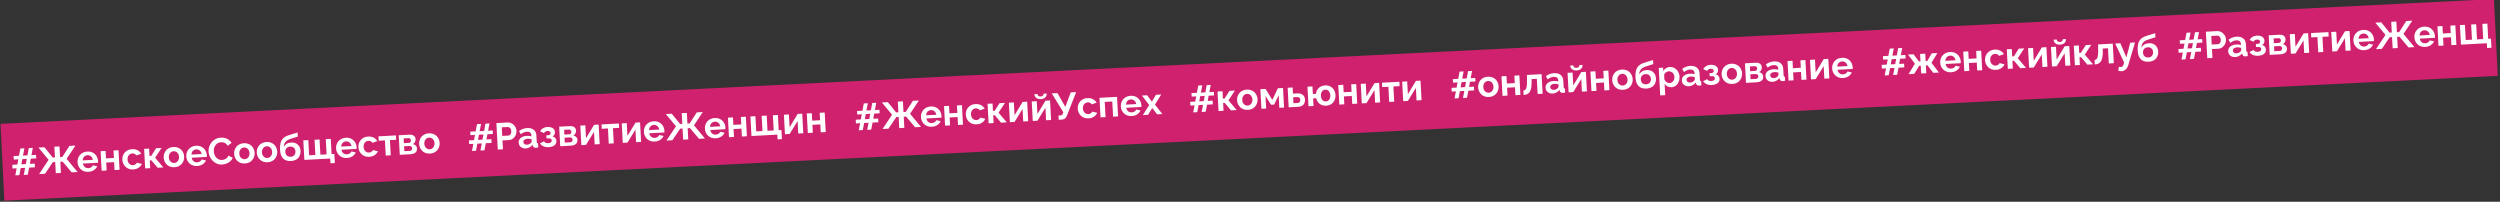
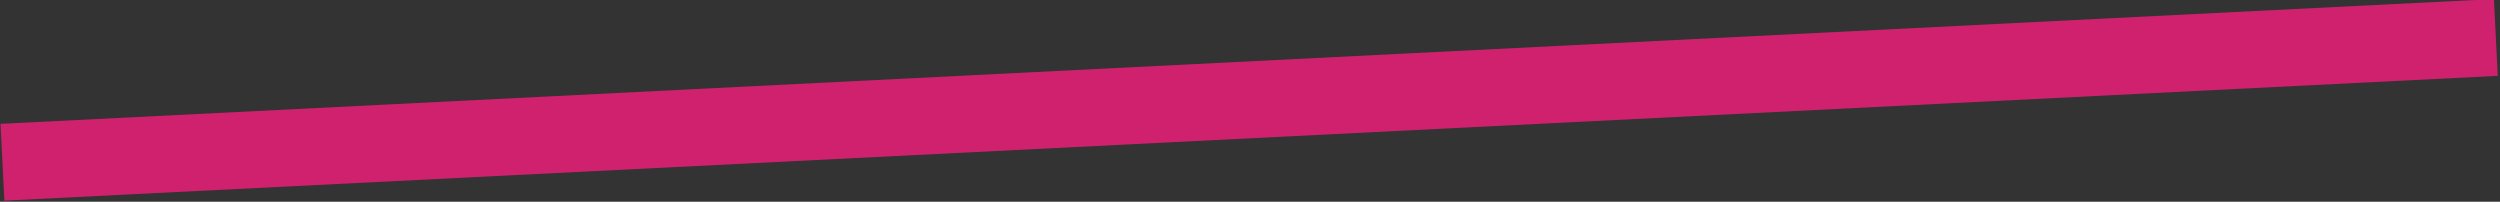
<svg xmlns="http://www.w3.org/2000/svg" width="2342" height="189" viewBox="0 0 2342 189" fill="none">
  <rect x="0" y="0" width="2342" height="189" fill="#333333" stroke="none" />
  <rect width="2338.15" height="72" transform="matrix(0.999 -0.05 -0.05 -0.999 4.093 187.958)" fill="#D0216E" />
-   <path d="M33.91 148.37L28.807 148.643L27.945 153.491L32.523 153.246L32.71 156.741L27.293 157.03L26.035 163.652L22.26 163.854L23.553 157.23L19.359 157.455L18.136 164.074L14.361 164.276L15.62 157.654L11.705 157.864L11.518 154.369L16.272 154.115L17.169 149.265L12.905 149.493L12.729 146.207L17.797 145.937L19.081 139.138L22.856 138.937L21.537 145.737L25.731 145.512L26.98 138.716L30.755 138.514L29.471 145.313L33.734 145.085L33.91 148.37ZM24.205 153.691L25.068 148.843L20.909 149.065L20.011 153.915L24.205 153.691ZM36.649 163.085L45.538 149.711L36.022 138.233L41.614 137.934L49.383 147.543L51.48 147.431L50.945 137.435L55.733 137.179L56.268 147.175L58.365 147.063L65.065 136.68L70.657 136.381L62.419 148.809L72.683 161.159L67.16 161.454L58.668 151.428L56.501 151.544L57.06 161.994L52.272 162.25L51.713 151.8L49.511 151.917L42.171 162.79L36.649 163.085ZM82.806 160.968C81.339 161.047 79.997 160.873 78.783 160.447C77.567 159.998 76.517 159.365 75.632 158.548C74.746 157.707 74.04 156.74 73.514 155.646C73.01 154.528 72.725 153.34 72.658 152.082C72.564 150.335 72.864 148.718 73.555 147.232C74.27 145.745 75.327 144.532 76.725 143.593C78.146 142.629 79.847 142.094 81.827 141.988C83.831 141.881 85.567 142.232 87.036 143.042C88.503 143.828 89.648 144.923 90.471 146.328C91.316 147.708 91.782 149.226 91.871 150.88C91.886 151.159 91.89 151.451 91.883 151.756C91.874 152.036 91.864 152.271 91.85 152.458L77.695 153.215C77.838 154.142 78.15 154.943 78.63 155.618C79.133 156.292 79.745 156.797 80.463 157.133C81.204 157.444 81.983 157.577 82.798 157.534C83.73 157.484 84.592 157.216 85.384 156.729C86.198 156.219 86.736 155.582 86.999 154.821L91.078 155.724C90.686 156.68 90.089 157.541 89.289 158.308C88.512 159.074 87.575 159.697 86.48 160.176C85.382 160.632 84.158 160.896 82.806 160.968ZM77.432 150.25L87.008 149.738C86.865 148.811 86.554 148.021 86.075 147.369C85.619 146.693 85.031 146.187 84.312 145.851C83.592 145.492 82.8 145.336 81.938 145.382C81.1 145.427 80.341 145.666 79.663 146.1C79.008 146.509 78.477 147.074 78.072 147.797C77.689 148.495 77.475 149.313 77.432 150.25ZM95.217 159.954L94.238 141.64L98.922 141.39L99.295 148.38L106.705 147.984L106.331 140.994L111.014 140.744L111.993 159.058L107.31 159.308L106.914 151.898L99.504 152.294L99.9 159.704L95.217 159.954ZM124.823 158.722C123.331 158.802 121.979 158.629 120.764 158.203C119.548 157.754 118.497 157.109 117.611 156.269C116.724 155.405 116.017 154.414 115.49 153.298C114.986 152.18 114.7 150.992 114.633 149.733C114.541 148.009 114.841 146.416 115.534 144.953C116.249 143.466 117.306 142.253 118.705 141.314C120.103 140.375 121.793 139.852 123.773 139.746C125.754 139.64 127.478 139.981 128.945 140.767C130.412 141.553 131.533 142.626 132.307 143.987L127.803 145.63C127.371 144.975 126.819 144.49 126.148 144.176C125.476 143.838 124.743 143.69 123.951 143.732C123.066 143.78 122.263 144.056 121.542 144.562C120.843 145.043 120.307 145.715 119.932 146.576C119.556 147.414 119.398 148.38 119.456 149.476C119.514 150.547 119.774 151.491 120.239 152.308C120.725 153.1 121.342 153.721 122.091 154.172C122.838 154.599 123.654 154.789 124.54 154.742C125.099 154.712 125.618 154.591 126.097 154.378C126.6 154.164 127.041 153.884 127.419 153.536C127.798 153.189 128.069 152.801 128.233 152.371L132.887 153.524C132.516 154.456 131.942 155.304 131.165 156.07C130.411 156.835 129.498 157.456 128.426 157.934C127.375 158.387 126.174 158.65 124.823 158.722ZM136.004 157.774L135.025 139.46L139.708 139.21L140.078 146.13L141.651 146.046L146.244 138.861L151.347 138.588L145.318 147.778L153.024 156.864L147.677 157.15L141.801 150.174L140.298 150.254L140.687 157.524L136.004 157.774ZM163.457 156.657C161.966 156.737 160.613 156.564 159.399 156.138C158.183 155.689 157.132 155.044 156.246 154.204C155.383 153.362 154.7 152.382 154.196 151.264C153.692 150.146 153.407 148.958 153.34 147.699C153.271 146.418 153.428 145.195 153.809 144.029C154.191 142.864 154.766 141.817 155.534 140.888C156.326 139.957 157.302 139.216 158.465 138.663C159.626 138.087 160.952 137.759 162.443 137.679C163.934 137.6 165.276 137.785 166.468 138.235C167.683 138.661 168.733 139.294 169.619 140.135C170.505 140.975 171.188 141.955 171.669 143.075C172.173 144.193 172.459 145.392 172.527 146.674C172.594 147.932 172.437 149.144 172.056 150.309C171.697 151.473 171.122 152.521 170.331 153.451C169.563 154.38 168.598 155.132 167.437 155.708C166.275 156.261 164.948 156.578 163.457 156.657ZM158.163 147.442C158.22 148.513 158.481 149.458 158.945 150.274C159.408 151.067 160.013 151.677 160.76 152.105C161.508 152.532 162.335 152.721 163.244 152.673C164.13 152.626 164.921 152.35 165.618 151.845C166.315 151.317 166.851 150.634 167.226 149.796C167.624 148.934 167.794 147.967 167.737 146.895C167.681 145.846 167.409 144.915 166.922 144.099C166.458 143.283 165.852 142.661 165.105 142.234C164.357 141.806 163.541 141.616 162.656 141.664C161.747 141.712 160.945 142 160.248 142.528C159.551 143.033 159.015 143.716 158.641 144.577C158.265 145.415 158.105 146.37 158.163 147.442ZM184.687 155.522C183.22 155.601 181.878 155.427 180.664 155.001C179.448 154.552 178.398 153.919 177.513 153.102C176.627 152.261 175.921 151.294 175.395 150.201C174.891 149.083 174.606 147.895 174.539 146.636C174.445 144.889 174.744 143.272 175.436 141.787C176.151 140.3 177.208 139.087 178.606 138.147C180.027 137.183 181.727 136.649 183.708 136.543C185.712 136.436 187.448 136.787 188.917 137.596C190.384 138.382 191.529 139.478 192.352 140.882C193.197 142.263 193.663 143.78 193.752 145.434C193.767 145.714 193.771 146.006 193.764 146.31C193.755 146.591 193.744 146.825 193.731 147.013L179.576 147.769C179.719 148.696 180.031 149.497 180.511 150.173C181.014 150.847 181.625 151.352 182.344 151.687C183.085 151.998 183.864 152.132 184.679 152.088C185.611 152.038 186.473 151.77 187.265 151.284C188.079 150.773 188.617 150.137 188.88 149.375L192.959 150.278C192.566 151.234 191.97 152.096 191.17 152.863C190.393 153.629 189.456 154.251 188.36 154.73C187.263 155.186 186.039 155.45 184.687 155.522ZM179.313 144.804L188.889 144.292C188.746 143.365 188.435 142.576 187.956 141.924C187.499 141.247 186.912 140.741 186.193 140.406C185.473 140.047 184.681 139.89 183.819 139.937C182.981 139.981 182.222 140.221 181.544 140.654C180.889 141.063 180.358 141.629 179.953 142.351C179.569 143.05 179.356 143.867 179.313 144.804ZM195.377 141.983C195.296 140.468 195.485 138.974 195.944 137.501C196.424 136.003 197.157 134.632 198.142 133.388C199.126 132.12 200.357 131.096 201.834 130.316C203.31 129.513 205.014 129.06 206.948 128.956C209.232 128.834 211.227 129.23 212.935 130.144C214.666 131.056 215.983 132.294 216.884 133.858L213.316 136.607C212.847 135.698 212.26 134.993 211.555 134.493C210.85 133.97 210.107 133.624 209.327 133.456C208.546 133.264 207.782 133.188 207.036 133.228C205.825 133.293 204.778 133.594 203.895 134.132C203.036 134.668 202.325 135.349 201.761 136.174C201.198 136.998 200.791 137.908 200.54 138.903C200.313 139.896 200.225 140.882 200.278 141.861C200.336 142.956 200.568 144.007 200.972 145.013C201.375 145.997 201.912 146.867 202.584 147.626C203.277 148.36 204.079 148.936 204.989 149.355C205.922 149.749 206.924 149.918 207.996 149.86C208.764 149.819 209.538 149.649 210.317 149.351C211.095 149.052 211.807 148.605 212.453 148.01C213.099 147.414 213.585 146.664 213.91 145.759L217.981 147.819C217.558 149.08 216.81 150.172 215.737 151.094C214.688 152.014 213.488 152.733 212.137 153.249C210.786 153.765 209.435 154.059 208.084 154.132C206.313 154.226 204.674 153.952 203.168 153.308C201.66 152.641 200.338 151.73 199.201 150.576C198.087 149.397 197.186 148.066 196.499 146.584C195.835 145.078 195.461 143.544 195.377 141.983ZM229.466 153.129C227.975 153.209 226.622 153.036 225.408 152.61C224.192 152.161 223.141 151.516 222.255 150.675C221.392 149.834 220.709 148.854 220.205 147.736C219.702 146.618 219.416 145.429 219.349 144.171C219.28 142.89 219.437 141.666 219.819 140.501C220.2 139.336 220.775 138.288 221.543 137.359C222.335 136.429 223.312 135.688 224.474 135.135C225.635 134.559 226.961 134.231 228.452 134.151C229.943 134.071 231.285 134.257 232.477 134.707C233.692 135.133 234.742 135.766 235.628 136.607C236.514 137.447 237.198 138.427 237.678 139.546C238.182 140.664 238.468 141.864 238.537 143.146C238.604 144.404 238.447 145.616 238.065 146.781C237.707 147.945 237.132 148.992 236.34 149.923C235.572 150.852 234.607 151.604 233.446 152.18C232.284 152.733 230.958 153.049 229.466 153.129ZM224.172 143.913C224.229 144.985 224.49 145.929 224.954 146.746C225.417 147.539 226.022 148.149 226.77 148.576C227.517 149.004 228.345 149.193 229.253 149.145C230.139 149.097 230.93 148.821 231.628 148.317C232.324 147.789 232.86 147.106 233.236 146.268C233.633 145.406 233.804 144.438 233.746 143.367C233.69 142.318 233.419 141.386 232.931 140.571C232.467 139.755 231.861 139.133 231.114 138.705C230.367 138.278 229.55 138.088 228.665 138.135C227.756 138.184 226.954 138.472 226.258 139C225.56 139.505 225.024 140.188 224.65 141.049C224.274 141.887 224.115 142.842 224.172 143.913ZM250.662 151.996C249.171 152.076 247.818 151.903 246.603 151.477C245.388 151.028 244.337 150.383 243.451 149.542C242.588 148.701 241.904 147.721 241.401 146.603C240.897 145.485 240.611 144.297 240.544 143.038C240.476 141.757 240.632 140.533 241.014 139.368C241.396 138.203 241.971 137.155 242.739 136.226C243.53 135.296 244.507 134.555 245.669 134.002C246.83 133.426 248.156 133.098 249.647 133.018C251.139 132.938 252.48 133.124 253.673 133.574C254.887 134 255.938 134.633 256.824 135.474C257.71 136.314 258.393 137.294 258.874 138.413C259.377 139.531 259.663 140.731 259.732 142.013C259.799 143.271 259.642 144.483 259.26 145.648C258.902 146.812 258.327 147.859 257.535 148.79C256.767 149.719 255.803 150.471 254.642 151.047C253.48 151.6 252.153 151.916 250.662 151.996ZM245.367 142.781C245.425 143.852 245.685 144.796 246.15 145.613C246.613 146.406 247.218 147.016 247.965 147.444C248.712 147.871 249.54 148.06 250.449 148.012C251.334 147.964 252.126 147.688 252.823 147.184C253.519 146.656 254.055 145.973 254.431 145.135C254.829 144.273 254.999 143.305 254.942 142.234C254.886 141.185 254.614 140.253 254.126 139.438C253.662 138.622 253.056 138 252.309 137.573C251.562 137.145 250.746 136.955 249.86 137.002C248.952 137.051 248.149 137.339 247.453 137.867C246.756 138.372 246.22 139.055 245.845 139.916C245.469 140.754 245.31 141.709 245.367 142.781ZM272.521 150.828C269.376 150.996 266.938 150.203 265.209 148.45C263.501 146.671 262.553 144 262.362 140.435C262.242 138.198 262.34 136.3 262.653 134.741C262.967 133.182 263.482 131.881 264.197 130.838C264.913 129.795 265.836 128.928 266.967 128.237C268.122 127.544 269.458 126.97 270.976 126.515L278.734 124.103L279.007 127.909L271.357 130.351C270.256 130.737 269.301 131.243 268.494 131.871C267.685 132.475 267.048 133.245 266.584 134.181C266.142 135.092 265.887 136.228 265.82 137.586C266.458 136.407 267.365 135.459 268.542 134.742C269.717 134.002 271.167 133.585 272.891 133.493C274.522 133.406 275.974 133.679 277.246 134.312C278.519 134.945 279.526 135.861 280.267 137.06C281.032 138.257 281.458 139.671 281.546 141.302C281.639 143.05 281.35 144.631 280.678 146.045C280.027 147.435 279.012 148.553 277.632 149.398C276.275 150.241 274.572 150.718 272.521 150.828ZM272.308 146.843C273.753 146.766 274.871 146.274 275.664 145.367C276.479 144.436 276.848 143.248 276.771 141.803C276.696 140.405 276.215 139.286 275.329 138.445C274.443 137.605 273.266 137.223 271.798 137.302C270.889 137.351 270.084 137.581 269.382 137.992C268.703 138.402 268.173 138.98 267.792 139.724C267.41 140.446 267.245 141.307 267.299 142.309C267.349 143.241 267.579 144.058 267.991 144.761C268.402 145.463 268.969 146.005 269.69 146.387C270.434 146.745 271.306 146.897 272.308 146.843ZM309.58 152.948L309.342 148.509L285.122 149.804L284.143 131.49L288.826 131.239L289.587 145.464L295.423 145.152L294.663 130.927L299.381 130.675L300.142 144.9L305.943 144.59L305.183 130.365L309.866 130.115L310.627 144.34L313.213 144.201L313.669 152.729L309.58 152.948ZM325 148.023C323.532 148.101 322.191 147.927 320.976 147.502C319.761 147.053 318.71 146.419 317.825 145.602C316.939 144.762 316.233 143.794 315.708 142.701C315.204 141.583 314.918 140.395 314.851 139.137C314.758 137.389 315.057 135.773 315.749 134.287C316.464 132.8 317.52 131.587 318.919 130.647C320.339 129.684 322.04 129.149 324.02 129.043C326.024 128.936 327.76 129.287 329.229 130.096C330.696 130.882 331.842 131.978 332.664 133.383C333.509 134.763 333.976 136.28 334.064 137.934C334.079 138.214 334.083 138.506 334.076 138.81C334.068 139.091 334.057 139.325 334.044 139.513L319.889 140.269C320.032 141.196 320.343 141.998 320.823 142.673C321.327 143.347 321.938 143.852 322.657 144.187C323.398 144.498 324.176 144.632 324.992 144.588C325.924 144.538 326.785 144.27 327.577 143.784C328.391 143.273 328.93 142.637 329.193 141.875L333.272 142.779C332.879 143.734 332.282 144.596 331.482 145.363C330.705 146.129 329.769 146.751 328.673 147.23C327.576 147.686 326.351 147.95 325 148.023ZM319.625 137.304L329.201 136.792C329.058 135.865 328.747 135.076 328.269 134.424C327.812 133.747 327.224 133.241 326.505 132.906C325.785 132.547 324.994 132.391 324.132 132.437C323.293 132.482 322.535 132.721 321.857 133.154C321.201 133.563 320.67 134.129 320.265 134.852C319.882 135.55 319.668 136.367 319.625 137.304ZM345.957 146.902C344.466 146.982 343.113 146.809 341.899 146.383C340.683 145.934 339.632 145.289 338.746 144.449C337.858 143.585 337.151 142.595 336.624 141.478C336.121 140.36 335.835 139.172 335.768 137.913C335.676 136.189 335.976 134.596 336.669 133.134C337.384 131.647 338.441 130.433 339.839 129.494C341.238 128.555 342.927 128.032 344.908 127.926C346.888 127.821 348.612 128.161 350.08 128.947C351.547 129.733 352.668 130.806 353.441 132.167L348.938 133.81C348.505 133.155 347.954 132.671 347.283 132.356C346.61 132.018 345.878 131.87 345.086 131.913C344.2 131.96 343.397 132.236 342.677 132.742C341.978 133.224 341.441 133.895 341.067 134.756C340.691 135.594 340.532 136.561 340.591 137.656C340.648 138.727 340.909 139.672 341.373 140.488C341.859 141.28 342.477 141.901 343.225 142.352C343.973 142.779 344.789 142.969 345.674 142.922C346.233 142.892 346.753 142.771 347.232 142.558C347.735 142.344 348.175 142.064 348.554 141.716C348.933 141.369 349.204 140.981 349.368 140.551L354.021 141.705C353.65 142.636 353.076 143.484 352.3 144.25C351.546 145.015 350.633 145.636 349.56 146.114C348.51 146.567 347.308 146.83 345.957 146.902ZM361.367 145.728L360.607 131.504L354.805 131.814L354.587 127.724L370.908 126.852L371.127 130.941L365.29 131.253L366.051 145.478L361.367 145.728ZM374.511 145.026L373.532 126.712L383.737 126.166C384.996 126.099 386.02 126.255 386.812 126.633C387.626 127.01 388.238 127.526 388.647 128.182C389.056 128.838 389.281 129.55 389.322 130.319C389.377 131.344 389.192 132.254 388.767 133.048C388.365 133.84 387.698 134.472 386.765 134.942C387.853 135.188 388.755 135.665 389.471 136.375C390.185 137.061 390.574 137.998 390.637 139.187C390.698 140.328 390.481 141.286 389.985 142.061C389.487 142.811 388.747 143.388 387.764 143.792C386.781 144.195 385.602 144.433 384.227 144.506L374.511 145.026ZM378.78 141.608L383.917 141.333C384.337 141.311 384.716 141.186 385.054 140.957C385.392 140.729 385.645 140.435 385.813 140.075C386.004 139.715 386.088 139.325 386.066 138.905C386.042 138.463 385.928 138.083 385.724 137.767C385.519 137.427 385.237 137.174 384.878 137.006C384.54 136.814 384.15 136.729 383.707 136.753L378.535 137.03L378.78 141.608ZM378.378 134.094L382.956 133.849C383.376 133.827 383.743 133.702 384.058 133.475C384.373 133.248 384.603 132.955 384.747 132.597C384.915 132.237 384.987 131.848 384.965 131.428C384.933 130.823 384.708 130.332 384.291 129.957C383.895 129.558 383.383 129.375 382.754 129.408L378.141 129.655L378.378 134.094ZM402.784 143.865C401.292 143.945 399.939 143.772 398.725 143.346C397.509 142.897 396.458 142.252 395.572 141.411C394.709 140.57 394.026 139.59 393.522 138.472C393.019 137.354 392.733 136.165 392.666 134.907C392.597 133.626 392.754 132.402 393.136 131.237C393.517 130.072 394.092 129.024 394.861 128.095C395.652 127.165 396.629 126.424 397.791 125.871C398.952 125.295 400.278 124.967 401.769 124.887C403.26 124.807 404.602 124.993 405.795 125.443C407.009 125.869 408.059 126.502 408.945 127.343C409.832 128.183 410.515 129.163 410.995 130.282C411.499 131.4 411.785 132.6 411.854 133.882C411.921 135.14 411.764 136.352 411.382 137.517C411.024 138.681 410.449 139.728 409.657 140.659C408.889 141.588 407.924 142.34 406.764 142.916C405.601 143.469 404.275 143.785 402.784 143.865ZM397.489 134.649C397.546 135.721 397.807 136.665 398.271 137.482C398.734 138.275 399.339 138.885 400.087 139.312C400.834 139.74 401.662 139.929 402.571 139.881C403.456 139.833 404.247 139.557 404.945 139.053C405.641 138.525 406.177 137.842 406.553 137.004C406.951 136.142 407.121 135.174 407.064 134.103C407.007 133.054 406.736 132.122 406.248 131.307C405.784 130.491 405.178 129.869 404.431 129.441C403.684 129.014 402.867 128.824 401.982 128.871C401.073 128.92 400.271 129.208 399.575 129.736C398.877 130.241 398.341 130.924 397.967 131.785C397.591 132.623 397.432 133.578 397.489 134.649ZM461.708 125.504L456.605 125.776L455.742 130.624L460.321 130.38L460.508 133.875L455.09 134.164L453.832 140.786L450.058 140.988L451.351 134.364L447.157 134.588L445.933 141.208L442.159 141.41L443.417 134.788L439.503 134.997L439.316 131.502L444.069 131.248L444.967 126.399L440.703 126.626L440.527 123.341L445.595 123.07L446.879 116.272L450.653 116.07L449.334 122.87L453.528 122.646L454.778 115.85L458.552 115.648L457.268 122.446L461.532 122.218L461.708 125.504ZM452.003 130.824L452.865 125.976L448.706 126.199L447.809 131.049L452.003 130.824ZM466.334 140.118L465.008 115.303L475.528 114.741C476.669 114.68 477.73 114.857 478.71 115.272C479.691 115.687 480.551 116.271 481.293 117.026C482.057 117.78 482.664 118.635 483.112 119.593C483.561 120.55 483.812 121.542 483.867 122.567C483.942 123.965 483.687 125.31 483.101 126.603C482.516 127.897 481.674 128.97 480.575 129.823C479.475 130.676 478.145 131.144 476.584 131.228L470.712 131.542L471.157 139.86L466.334 140.118ZM470.486 127.313L476.078 127.014C476.661 126.983 477.176 126.792 477.625 126.441C478.074 126.089 478.421 125.603 478.669 124.983C478.915 124.339 479.016 123.621 478.974 122.828C478.928 121.966 478.726 121.241 478.367 120.653C478.032 120.063 477.6 119.63 477.071 119.355C476.565 119.078 476.022 118.955 475.439 118.987L470.057 119.274L470.486 127.313ZM485.868 133.641C485.805 132.452 486.076 131.398 486.681 130.478C487.308 129.533 488.203 128.784 489.365 128.231C490.527 127.679 491.877 127.361 493.415 127.279C494.184 127.238 494.967 127.254 495.766 127.329C496.564 127.403 497.261 127.552 497.858 127.777L497.805 126.799C497.743 125.634 497.346 124.756 496.613 124.164C495.904 123.571 494.873 123.31 493.522 123.383C492.52 123.436 491.574 123.662 490.684 124.06C489.794 124.458 488.866 125.022 487.9 125.751L486.233 122.756C487.402 121.899 488.605 121.239 489.842 120.775C491.103 120.311 492.432 120.041 493.83 119.966C496.44 119.827 498.501 120.371 500.016 121.598C501.553 122.825 502.387 124.65 502.517 127.073L502.829 132.909C502.855 133.399 502.955 133.744 503.129 133.945C503.327 134.145 503.625 134.257 504.024 134.283L504.227 138.092C503.812 138.185 503.43 138.263 503.083 138.329C502.759 138.393 502.481 138.431 502.248 138.443C501.316 138.493 500.594 138.321 500.083 137.928C499.594 137.534 499.275 137.037 499.127 136.437L498.971 135.499C498.234 136.567 497.286 137.412 496.128 138.034C494.969 138.657 493.772 139.002 492.538 139.068C491.326 139.132 490.218 138.946 489.213 138.509C488.23 138.048 487.436 137.401 486.831 136.569C486.248 135.712 485.927 134.736 485.868 133.641ZM497.313 133.975C497.554 133.682 497.749 133.391 497.897 133.103C498.045 132.815 498.113 132.554 498.1 132.321L498.001 130.469C497.43 130.266 496.815 130.123 496.156 130.042C495.496 129.937 494.875 129.9 494.292 129.931C493.081 129.996 492.093 130.317 491.33 130.895C490.588 131.449 490.24 132.157 490.287 133.019C490.311 133.485 490.463 133.921 490.742 134.327C491.021 134.732 491.412 135.05 491.915 135.28C492.418 135.511 493.007 135.608 493.683 135.571C494.382 135.534 495.062 135.369 495.724 135.077C496.385 134.761 496.914 134.394 497.313 133.975ZM514.036 137.848C512.079 137.953 510.429 137.691 509.087 137.061C507.745 136.432 506.668 135.52 505.856 134.325L509.539 132.411C509.968 132.995 510.506 133.445 511.154 133.761C511.823 134.053 512.636 134.173 513.591 134.122C514.686 134.063 515.514 133.809 516.074 133.358C516.656 132.883 516.929 132.296 516.891 131.597C516.856 130.945 516.584 130.433 516.073 130.064C515.563 129.694 514.83 129.534 513.875 129.585L511.987 129.686L511.832 126.785L513.754 126.682C514.197 126.659 514.566 126.557 514.86 126.378C515.176 126.174 515.408 125.916 515.554 125.605C515.725 125.292 515.799 124.937 515.778 124.541C515.747 123.959 515.488 123.494 515.002 123.146C514.54 122.797 513.819 122.648 512.841 122.701C512.025 122.744 511.357 122.932 510.838 123.263C510.341 123.594 509.935 124.071 509.617 124.695L505.987 122.997C506.578 121.82 507.462 120.873 508.639 120.156C509.839 119.438 511.254 119.035 512.885 118.948C514.167 118.879 515.319 119.016 516.342 119.359C517.389 119.7 518.223 120.228 518.845 120.943C519.468 121.657 519.809 122.573 519.869 123.692C519.911 124.484 519.754 125.264 519.398 126.03C519.065 126.796 518.477 127.376 517.633 127.772C518.769 128.038 519.638 128.553 520.239 129.315C520.864 130.076 521.205 130.993 521.262 132.064C521.325 133.229 521.051 134.237 520.443 135.087C519.833 135.915 518.979 136.568 517.884 137.047C516.786 137.503 515.504 137.77 514.036 137.848ZM524.824 136.991L523.845 118.677L534.05 118.132C535.308 118.065 536.333 118.22 537.125 118.599C537.939 118.976 538.551 119.492 538.96 120.148C539.369 120.804 539.594 121.516 539.635 122.285C539.69 123.31 539.505 124.22 539.08 125.013C538.678 125.806 538.011 126.437 537.078 126.908C538.166 127.153 539.068 127.631 539.783 128.341C540.498 129.027 540.887 129.964 540.95 131.152C541.011 132.294 540.794 133.252 540.298 134.026C539.8 134.777 539.06 135.354 538.077 135.757C537.094 136.16 535.915 136.399 534.54 136.472L524.824 136.991ZM529.092 133.574L534.23 133.299C534.649 133.277 535.028 133.151 535.367 132.923C535.705 132.694 535.958 132.4 536.126 132.041C536.317 131.68 536.401 131.29 536.379 130.871C536.355 130.428 536.241 130.049 536.037 129.732C535.832 129.393 535.55 129.139 535.19 128.972C534.853 128.779 534.463 128.695 534.02 128.719L528.848 128.995L529.092 133.574ZM528.691 126.059L533.269 125.815C533.689 125.792 534.056 125.667 534.371 125.44C534.686 125.213 534.915 124.92 535.06 124.562C535.228 124.203 535.3 123.813 535.278 123.394C535.245 122.788 535.021 122.298 534.603 121.923C534.208 121.523 533.696 121.34 533.067 121.374L528.453 121.621L528.691 126.059ZM544.62 135.933L543.643 117.654L548.326 117.404L548.969 129.427L556.537 116.93L560.801 116.702L561.78 135.016L557.097 135.266L556.469 123.523L548.988 135.7L544.62 135.933ZM570.283 134.561L569.523 120.337L563.721 120.647L563.502 116.558L579.824 115.685L580.043 119.774L574.206 120.086L574.966 134.311L570.283 134.561ZM583.427 133.859L582.45 115.58L587.133 115.33L587.776 127.353L595.344 114.856L599.608 114.628L600.587 132.942L595.904 133.192L595.276 121.449L587.795 133.625L583.427 133.859ZM613.372 132.609C611.904 132.687 610.563 132.514 609.349 132.088C608.133 131.639 607.083 131.006 606.198 130.188C605.312 129.348 604.606 128.381 604.08 127.287C603.576 126.169 603.291 124.981 603.224 123.723C603.13 121.975 603.429 120.359 604.121 118.873C604.836 117.386 605.893 116.173 607.291 115.234C608.712 114.27 610.412 113.735 612.393 113.629C614.397 113.522 616.133 113.873 617.602 114.683C619.069 115.469 620.214 116.564 621.037 117.969C621.882 119.349 622.348 120.866 622.437 122.521C622.452 122.8 622.456 123.092 622.449 123.396C622.44 123.677 622.429 123.911 622.416 124.099L608.261 124.856C608.404 125.783 608.716 126.584 609.196 127.259C609.699 127.933 610.31 128.438 611.029 128.773C611.77 129.084 612.549 129.218 613.364 129.174C614.296 129.125 615.158 128.856 615.95 128.37C616.764 127.859 617.302 127.223 617.565 126.461L621.644 127.365C621.251 128.32 620.655 129.182 619.855 129.949C619.078 130.715 618.141 131.337 617.045 131.817C615.948 132.273 614.724 132.537 613.372 132.609ZM607.998 121.89L617.574 121.379C617.431 120.452 617.12 119.662 616.641 119.01C616.184 118.333 615.597 117.827 614.878 117.492C614.158 117.133 613.366 116.977 612.504 117.023C611.665 117.068 610.907 117.307 610.229 117.74C609.574 118.149 609.043 118.715 608.638 119.438C608.254 120.136 608.041 120.953 607.998 121.89ZM624.35 131.672L633.239 118.298L623.723 106.82L629.315 106.521L637.084 116.13L639.181 116.018L638.647 106.022L643.435 105.766L643.969 115.762L646.066 115.65L652.766 105.267L658.358 104.968L650.12 117.396L660.384 129.746L654.862 130.041L646.369 120.015L644.202 120.13L644.761 130.581L639.973 130.836L639.414 120.386L637.212 120.504L629.872 131.376L624.35 131.672ZM670.508 129.555C669.04 129.633 667.699 129.46 666.484 129.034C665.268 128.585 664.218 127.952 663.333 127.134C662.447 126.294 661.741 125.327 661.215 124.233C660.712 123.115 660.426 121.927 660.359 120.669C660.265 118.921 660.565 117.305 661.256 115.819C661.971 114.332 663.028 113.119 664.427 112.18C665.847 111.216 667.548 110.681 669.528 110.575C671.532 110.468 673.268 110.819 674.737 111.629C676.204 112.415 677.349 113.51 678.172 114.915C679.017 116.295 679.484 117.812 679.572 119.467C679.587 119.746 679.591 120.038 679.584 120.342C679.576 120.623 679.565 120.857 679.551 121.045L665.397 121.802C665.54 122.729 665.851 123.53 666.331 124.205C666.835 124.879 667.446 125.384 668.165 125.719C668.906 126.03 669.684 126.164 670.499 126.12C671.431 126.071 672.293 125.803 673.085 125.316C673.899 124.805 674.437 124.169 674.7 123.407L678.78 124.311C678.387 125.267 677.79 126.128 676.99 126.895C676.213 127.661 675.277 128.284 674.181 128.763C673.083 129.219 671.859 129.483 670.508 129.555ZM665.133 118.836L674.709 118.325C674.566 117.398 674.255 116.608 673.776 115.956C673.32 115.279 672.732 114.773 672.013 114.438C671.293 114.079 670.502 113.923 669.64 113.969C668.801 114.014 668.042 114.253 667.365 114.686C666.709 115.095 666.178 115.661 665.773 116.384C665.39 117.082 665.176 117.899 665.133 118.836ZM682.918 128.541L681.939 110.227L686.623 109.977L686.996 116.967L694.406 116.571L694.032 109.581L698.716 109.33L699.694 127.644L695.011 127.895L694.615 120.485L687.206 120.881L687.602 128.291L682.918 128.541ZM728.435 130.559L728.198 126.121L703.977 127.415L702.998 109.102L707.682 108.851L708.442 123.076L714.279 122.764L713.518 108.539L718.237 108.287L718.997 122.512L724.799 122.202L724.038 107.977L728.722 107.727L729.482 121.951L732.068 121.813L732.524 130.341L728.435 130.559ZM735.344 125.739L734.367 107.46L739.05 107.21L739.692 119.232L747.261 106.736L751.525 106.508L752.504 124.822L747.821 125.072L747.193 113.329L739.712 125.505L735.344 125.739ZM756.778 124.593L755.799 106.279L760.482 106.029L760.856 113.019L768.265 112.623L767.892 105.633L772.575 105.383L773.554 123.696L768.871 123.947L768.474 116.537L761.065 116.933L761.461 124.343L756.778 124.593ZM824.042 106.137L818.939 106.409L818.077 111.257L822.655 111.013L822.842 114.508L817.425 114.797L816.166 121.419L812.392 121.621L813.685 114.997L809.491 115.221L808.268 121.841L804.493 122.043L805.752 115.421L801.837 115.63L801.65 112.135L806.404 111.881L807.301 107.031L803.037 107.259L802.861 103.974L807.929 103.703L809.213 96.905L812.988 96.703L811.669 103.503L815.863 103.279L817.112 96.483L820.886 96.281L819.603 103.079L823.866 102.851L824.042 106.137ZM814.337 111.457L815.2 106.609L811.041 106.832L810.143 111.681L814.337 111.457ZM826.781 120.851L835.67 107.478L826.154 95.999L831.746 95.701L839.515 105.31L841.612 105.198L841.077 95.202L845.865 94.946L846.4 104.942L848.497 104.829L855.197 94.447L860.789 94.148L852.551 106.576L862.815 118.925L857.292 119.221L848.8 109.195L846.633 109.31L847.192 119.76L842.404 120.016L841.845 109.566L839.643 109.684L832.303 120.556L826.781 120.851ZM872.938 118.735C871.471 118.813 870.129 118.64 868.915 118.214C867.699 117.765 866.649 117.131 865.764 116.314C864.878 115.474 864.172 114.507 863.646 113.413C863.142 112.295 862.857 111.107 862.79 109.849C862.696 108.101 862.995 106.485 863.687 104.999C864.402 103.512 865.459 102.299 866.857 101.36C868.278 100.396 869.978 99.861 871.959 99.755C873.963 99.648 875.699 99.999 877.168 100.808C878.635 101.595 879.78 102.69 880.603 104.095C881.448 105.475 881.914 106.992 882.003 108.647C882.018 108.926 882.022 109.218 882.015 109.522C882.006 109.803 881.995 110.037 881.982 110.225L867.827 110.981C867.97 111.909 868.282 112.71 868.762 113.385C869.265 114.059 869.876 114.564 870.595 114.899C871.336 115.21 872.115 115.344 872.93 115.3C873.862 115.25 874.724 114.982 875.516 114.496C876.33 113.985 876.868 113.349 877.131 112.587L881.21 113.491C880.817 114.446 880.221 115.308 879.421 116.075C878.644 116.841 877.707 117.463 876.611 117.943C875.514 118.398 874.29 118.663 872.938 118.735ZM867.564 108.016L877.14 107.504C876.997 106.577 876.686 105.788 876.207 105.136C875.75 104.459 875.163 103.953 874.444 103.618C873.724 103.259 872.932 103.103 872.07 103.149C871.231 103.194 870.473 103.433 869.795 103.866C869.14 104.275 868.609 104.841 868.204 105.564C867.82 106.262 867.607 107.079 867.564 108.016ZM885.349 117.721L884.37 99.407L889.054 99.157L889.427 106.147L896.837 105.751L896.463 98.761L901.146 98.51L902.125 116.824L897.442 117.075L897.046 109.665L889.636 110.061L890.032 117.471L885.349 117.721ZM914.954 116.489C913.463 116.569 912.11 116.396 910.896 115.97C909.68 115.521 908.629 114.876 907.743 114.035C906.856 113.171 906.149 112.181 905.622 111.064C905.118 109.946 904.832 108.758 904.765 107.5C904.673 105.776 904.973 104.182 905.666 102.72C906.381 101.233 907.438 100.02 908.837 99.081C910.235 98.141 911.925 97.619 913.905 97.513C915.886 97.407 917.61 97.747 919.077 98.533C920.544 99.319 921.665 100.393 922.439 101.753L917.935 103.396C917.503 102.742 916.951 102.257 916.28 101.942C915.608 101.605 914.875 101.457 914.083 101.499C913.198 101.546 912.395 101.823 911.674 102.329C910.975 102.81 910.439 103.481 910.064 104.343C909.688 105.181 909.53 106.147 909.588 107.242C909.646 108.314 909.906 109.258 910.371 110.074C910.857 110.866 911.474 111.488 912.223 111.938C912.97 112.366 913.786 112.556 914.672 112.508C915.231 112.478 915.75 112.357 916.229 112.145C916.732 111.931 917.173 111.65 917.551 111.303C917.93 110.956 918.201 110.567 918.365 110.138L923.019 111.291C922.648 112.222 922.074 113.071 921.297 113.837C920.543 114.601 919.63 115.223 918.558 115.701C917.507 116.154 916.306 116.417 914.954 116.489ZM926.136 115.541L925.157 97.227L929.84 96.977L930.21 103.897L931.783 103.813L936.376 96.627L941.478 96.355L935.45 105.544L943.156 114.631L937.809 114.917L931.933 107.941L930.43 108.021L930.819 115.29L926.136 115.541ZM946.068 114.475L945.091 96.197L949.774 95.946L950.417 107.969L957.986 95.472L962.25 95.244L963.229 113.558L958.545 113.808L957.918 102.065L950.437 114.242L946.068 114.475ZM967.502 113.33L966.525 95.051L971.209 94.8L971.851 106.823L979.42 94.326L983.684 94.099L984.663 112.412L979.98 112.663L979.352 100.92L971.871 113.096L967.502 113.33ZM975.03 92.844C973.236 92.94 971.802 92.561 970.728 91.707C969.653 90.829 969.077 89.669 968.999 88.224L971.9 88.069C971.938 88.768 972.202 89.338 972.693 89.779C973.184 90.22 973.918 90.415 974.897 90.362C975.876 90.31 976.563 90.051 976.959 89.586C977.378 89.12 977.614 88.511 977.667 87.761L980.568 87.606C980.645 89.05 980.196 90.266 979.221 91.253C978.244 92.216 976.847 92.747 975.03 92.844ZM991.812 112.206L991.599 108.221L993.556 108.117C994.162 108.084 994.609 107.932 994.899 107.659C995.188 107.387 995.434 106.965 995.637 106.393L996.131 105.14L985.304 87.493L990.616 87.209L998.001 100.133L1003.09 86.542L1008.16 86.271L999.428 108.469C998.888 109.736 998.247 110.635 997.504 111.165C996.762 111.696 995.75 111.995 994.468 112.064L991.812 112.206ZM1019.8 110.885C1018.31 110.964 1016.96 110.791 1015.75 110.365C1014.53 109.916 1013.48 109.272 1012.59 108.431C1011.71 107.567 1011 106.577 1010.47 105.46C1009.97 104.342 1009.68 103.154 1009.62 101.896C1009.52 100.171 1009.82 98.578 1010.52 97.116C1011.23 95.629 1012.29 94.416 1013.69 93.476C1015.09 92.537 1016.77 92.014 1018.76 91.909C1020.74 91.803 1022.46 92.143 1023.93 92.929C1025.39 93.715 1026.52 94.788 1027.29 96.149L1022.79 97.792C1022.35 97.137 1021.8 96.653 1021.13 96.338C1020.46 96 1019.73 95.852 1018.93 95.895C1018.05 95.942 1017.25 96.219 1016.52 96.725C1015.83 97.206 1015.29 97.877 1014.91 98.738C1014.54 99.576 1014.38 100.543 1014.44 101.638C1014.5 102.71 1014.76 103.654 1015.22 104.47C1015.71 105.262 1016.32 105.883 1017.07 106.334C1017.82 106.761 1018.64 106.951 1019.52 106.904C1020.08 106.874 1020.6 106.753 1021.08 106.54C1021.58 106.327 1022.02 106.046 1022.4 105.699C1022.78 105.351 1023.05 104.963 1023.22 104.533L1027.87 105.687C1027.5 106.618 1026.92 107.466 1026.15 108.232C1025.39 108.997 1024.48 109.618 1023.41 110.096C1022.36 110.55 1021.16 110.812 1019.8 110.885ZM1030.99 109.936L1030.01 91.623L1046.43 90.745L1047.41 109.058L1042.73 109.309L1041.97 95.084L1034.91 95.461L1035.67 109.686L1030.99 109.936ZM1060.18 108.726C1058.71 108.805 1057.37 108.631 1056.16 108.205C1054.94 107.756 1053.89 107.123 1053.01 106.306C1052.12 105.465 1051.41 104.498 1050.89 103.405C1050.38 102.287 1050.1 101.099 1050.03 99.841C1049.94 98.093 1050.24 96.476 1050.93 94.991C1051.64 93.504 1052.7 92.291 1054.1 91.351C1055.52 90.387 1057.22 89.853 1059.2 89.747C1061.21 89.64 1062.94 89.991 1064.41 90.8C1065.88 91.586 1067.02 92.682 1067.85 94.087C1068.69 95.467 1069.16 96.984 1069.25 98.638C1069.26 98.918 1069.26 99.21 1069.26 99.514C1069.25 99.795 1069.24 100.029 1069.22 100.217L1055.07 100.973C1055.21 101.9 1055.52 102.701 1056 103.377C1056.51 104.051 1057.12 104.556 1057.84 104.891C1058.58 105.202 1059.36 105.336 1060.17 105.292C1061.1 105.242 1061.97 104.974 1062.76 104.488C1063.57 103.977 1064.11 103.341 1064.37 102.579L1068.45 103.482C1068.06 104.438 1067.46 105.3 1066.66 106.067C1065.89 106.833 1064.95 107.455 1063.85 107.934C1062.76 108.39 1061.53 108.654 1060.18 108.726ZM1054.81 98.008L1064.38 97.496C1064.24 96.569 1063.93 95.78 1063.45 95.128C1062.99 94.451 1062.41 93.945 1061.69 93.61C1060.97 93.251 1060.17 93.094 1059.31 93.141C1058.47 93.185 1057.72 93.424 1057.04 93.858C1056.38 94.267 1055.85 94.833 1055.45 95.555C1055.06 96.254 1054.85 97.071 1054.81 98.008ZM1074.62 89.238L1078.77 94.764L1079.08 95.379L1079.4 94.731L1082.9 88.795L1087.83 88.532L1081.96 97.994L1088.91 106.84L1083.99 107.104L1079.73 101.618L1079.39 101.04L1079.14 101.65L1075.53 107.556L1070.6 107.819L1076.58 98.386L1069.73 89.5L1074.62 89.238ZM1137.36 89.389L1132.26 89.662L1131.4 94.51L1135.98 94.265L1136.16 97.76L1130.75 98.05L1129.49 104.671L1125.71 104.873L1127.01 98.25L1122.81 98.474L1121.59 105.094L1117.82 105.295L1119.07 98.674L1115.16 98.883L1114.97 95.388L1119.73 95.134L1120.62 90.284L1116.36 90.512L1116.18 87.227L1121.25 86.956L1122.54 80.158L1126.31 79.956L1124.99 86.756L1129.19 86.532L1130.43 79.735L1134.21 79.534L1132.92 86.332L1137.19 86.104L1137.36 89.389ZM1127.66 94.71L1128.52 89.862L1124.36 90.084L1123.47 94.934L1127.66 94.71ZM1141.54 104.027L1140.56 85.714L1145.24 85.463L1145.61 92.383L1147.18 92.299L1151.78 85.114L1156.88 84.841L1150.85 94.031L1158.56 103.118L1153.21 103.403L1147.33 96.427L1145.83 96.507L1146.22 103.777L1141.54 104.027ZM1168.99 102.911C1167.5 102.99 1166.15 102.817 1164.93 102.391C1163.72 101.942 1162.66 101.297 1161.78 100.457C1160.92 99.615 1160.23 98.635 1159.73 97.517C1159.22 96.399 1158.94 95.211 1158.87 93.953C1158.8 92.671 1158.96 91.448 1159.34 90.282C1159.72 89.117 1160.3 88.07 1161.07 87.141C1161.86 86.211 1162.83 85.469 1164 84.916C1165.16 84.34 1166.48 84.012 1167.98 83.933C1169.47 83.853 1170.81 84.038 1172 84.489C1173.22 84.914 1174.27 85.547 1175.15 86.388C1176.04 87.229 1176.72 88.209 1177.2 89.328C1177.71 90.446 1177.99 91.646 1178.06 92.927C1178.13 94.185 1177.97 95.397 1177.59 96.562C1177.23 97.727 1176.65 98.774 1175.86 99.704C1175.1 100.633 1174.13 101.386 1172.97 101.962C1171.81 102.515 1170.48 102.831 1168.99 102.911ZM1163.7 93.695C1163.75 94.767 1164.01 95.711 1164.48 96.527C1164.94 97.32 1165.55 97.931 1166.29 98.358C1167.04 98.785 1167.87 98.975 1168.78 98.926C1169.66 98.879 1170.45 98.603 1171.15 98.098C1171.85 97.57 1172.38 96.888 1172.76 96.05C1173.16 95.187 1173.33 94.22 1173.27 93.148C1173.21 92.1 1172.94 91.168 1172.45 90.353C1171.99 89.536 1171.38 88.914 1170.64 88.487C1169.89 88.06 1169.07 87.87 1168.19 87.917C1167.28 87.966 1166.48 88.254 1165.78 88.782C1165.08 89.286 1164.55 89.969 1164.17 90.83C1163.8 91.668 1163.64 92.623 1163.7 93.695ZM1181.71 101.88L1180.73 83.566L1185.62 83.305L1191.92 93.588L1197.12 82.69L1201.94 82.432L1202.92 100.746L1198.48 100.983L1197.85 89.135L1193.63 97.984L1190.69 98.14L1185.51 89.795L1186.15 101.643L1181.71 101.88ZM1207.24 100.516L1206.26 82.202L1210.94 81.951L1211.25 87.718L1215.41 87.496C1217.6 87.379 1219.31 87.848 1220.53 88.904C1221.76 89.961 1222.42 91.409 1222.52 93.25C1222.58 94.485 1222.4 95.604 1221.96 96.609C1221.52 97.614 1220.84 98.421 1219.92 99.032C1218.99 99.619 1217.82 99.95 1216.4 100.026L1207.24 100.516ZM1211.73 96.7L1215.47 96.501C1216.1 96.467 1216.61 96.311 1216.99 96.034C1217.39 95.755 1217.68 95.401 1217.84 94.972C1218.03 94.541 1218.11 94.058 1218.08 93.522C1218.05 93.009 1217.94 92.56 1217.73 92.174C1217.52 91.764 1217.2 91.454 1216.77 91.244C1216.36 91.009 1215.81 90.909 1215.14 90.945L1211.43 91.143L1211.73 96.7ZM1242.29 98.993C1240.63 99.081 1239.17 98.844 1237.9 98.281C1236.63 97.694 1235.57 96.863 1234.72 95.787C1233.89 94.686 1233.31 93.432 1232.98 92.025L1230.11 92.178L1230.49 99.273L1225.81 99.523L1224.83 81.209L1229.51 80.959L1229.89 88.089L1232.76 87.936C1232.94 86.477 1233.38 85.168 1234.09 84.009C1234.82 82.825 1235.8 81.885 1237.02 81.188C1238.25 80.492 1239.66 80.101 1241.27 80.015C1243.25 79.909 1244.95 80.25 1246.37 81.039C1247.79 81.828 1248.9 82.925 1249.7 84.331C1250.53 85.712 1250.98 87.277 1251.08 89.024C1251.17 90.772 1250.88 92.388 1250.21 93.872C1249.54 95.334 1248.54 96.532 1247.22 97.467C1245.89 98.38 1244.24 98.888 1242.29 98.993ZM1242.07 95.008C1242.96 94.961 1243.73 94.686 1244.38 94.184C1245.03 93.682 1245.52 93.013 1245.85 92.178C1246.18 91.343 1246.31 90.377 1246.25 89.282C1246.19 88.141 1245.94 87.172 1245.5 86.378C1245.08 85.559 1244.53 84.947 1243.83 84.54C1243.13 84.133 1242.35 83.953 1241.48 83.999C1240.65 84.044 1239.9 84.317 1239.25 84.82C1238.62 85.297 1238.14 85.965 1237.81 86.824C1237.49 87.659 1237.35 88.636 1237.41 89.755C1237.47 90.873 1237.71 91.842 1238.13 92.661C1238.54 93.456 1239.09 94.058 1239.77 94.466C1240.46 94.872 1241.23 95.053 1242.07 95.008ZM1254.68 97.98L1253.7 79.666L1258.38 79.416L1258.76 86.406L1266.17 86.01L1265.79 79.019L1270.48 78.769L1271.46 97.083L1266.77 97.333L1266.38 89.924L1258.97 90.32L1259.36 97.729L1254.68 97.98ZM1275.74 96.854L1274.76 78.575L1279.45 78.325L1280.09 90.348L1287.66 77.851L1291.92 77.623L1292.9 95.937L1288.22 96.187L1287.59 84.444L1280.11 96.621L1275.74 96.854ZM1301.4 95.482L1300.64 81.258L1294.84 81.568L1294.62 77.479L1310.94 76.606L1311.16 80.695L1305.33 81.007L1306.09 95.232L1301.4 95.482ZM1314.55 94.78L1313.57 76.501L1318.25 76.251L1318.89 88.273L1326.46 75.777L1330.73 75.549L1331.71 93.863L1327.02 94.113L1326.4 82.37L1318.91 94.546L1314.55 94.78ZM1382.19 76.303L1377.08 76.576L1376.22 81.424L1380.8 81.179L1380.99 84.674L1375.57 84.964L1374.31 91.585L1370.54 91.787L1371.83 85.164L1367.63 85.388L1366.41 92.008L1362.64 92.209L1363.9 85.588L1359.98 85.797L1359.79 82.302L1364.55 82.048L1365.44 77.198L1361.18 77.426L1361.01 74.141L1366.07 73.87L1367.36 67.072L1371.13 66.87L1369.81 73.67L1374.01 73.446L1375.26 66.649L1379.03 66.448L1377.75 73.246L1382.01 73.018L1382.19 76.303ZM1372.48 81.624L1373.34 76.776L1369.18 76.998L1368.29 81.848L1372.48 81.624ZM1394.83 90.839C1393.34 90.919 1391.99 90.746 1390.78 90.32C1389.56 89.871 1388.51 89.226 1387.62 88.385C1386.76 87.543 1386.08 86.564 1385.57 85.445C1385.07 84.328 1384.78 83.139 1384.72 81.881C1384.65 80.6 1384.8 79.376 1385.19 78.211C1385.57 77.046 1386.14 75.998 1386.91 75.069C1387.7 74.139 1388.68 73.397 1389.84 72.845C1391 72.269 1392.33 71.941 1393.82 71.861C1395.31 71.781 1396.65 71.967 1397.85 72.417C1399.06 72.843 1400.11 73.476 1401 74.316C1401.88 75.157 1402.57 76.137 1403.05 77.256C1403.55 78.374 1403.84 79.574 1403.9 80.856C1403.97 82.114 1403.81 83.326 1403.43 84.491C1403.07 85.655 1402.5 86.702 1401.71 87.632C1400.94 88.561 1399.98 89.314 1398.81 89.89C1397.65 90.443 1396.33 90.759 1394.83 90.839ZM1389.54 81.623C1389.6 82.695 1389.86 83.639 1390.32 84.456C1390.79 85.249 1391.39 85.859 1392.14 86.286C1392.88 86.714 1393.71 86.903 1394.62 86.855C1395.51 86.807 1396.3 86.531 1397 86.027C1397.69 85.499 1398.23 84.816 1398.6 83.978C1399 83.115 1399.17 82.148 1399.11 81.076C1399.06 80.028 1398.79 79.096 1398.3 78.281C1397.83 77.465 1397.23 76.843 1396.48 76.415C1395.73 75.988 1394.92 75.798 1394.03 75.845C1393.12 75.894 1392.32 76.182 1391.63 76.71C1390.93 77.215 1390.39 77.897 1390.02 78.759C1389.64 79.597 1389.48 80.552 1389.54 81.623ZM1407.55 89.809L1406.57 71.495L1411.26 71.244L1411.63 78.234L1419.04 77.838L1418.67 70.848L1423.35 70.598L1424.33 88.912L1419.65 89.162L1419.25 81.753L1411.84 82.149L1412.24 89.558L1407.55 89.809ZM1427.3 88.999L1427.07 84.84C1427.63 84.786 1428.13 84.62 1428.55 84.34C1428.98 84.06 1429.35 83.608 1429.64 82.985C1429.95 82.337 1430.18 81.449 1430.3 80.321C1430.45 79.191 1430.52 77.751 1430.49 75.999L1430.43 70.22L1444.16 69.486L1445.14 87.799L1440.46 88.05L1439.7 73.825L1434.77 74.088L1434.82 76.224C1434.85 78.629 1434.72 80.634 1434.44 82.238C1434.15 83.842 1433.69 85.128 1433.07 86.097C1432.46 87.04 1431.68 87.736 1430.72 88.184C1429.77 88.633 1428.62 88.904 1427.3 88.999ZM1447.85 82.222C1447.79 81.034 1448.06 79.979 1448.66 79.059C1449.29 78.114 1450.18 77.365 1451.35 76.813C1452.51 76.26 1453.86 75.942 1455.4 75.86C1456.16 75.819 1456.95 75.835 1457.75 75.91C1458.55 75.984 1459.24 76.133 1459.84 76.359L1459.79 75.38C1459.72 74.215 1459.33 73.337 1458.59 72.745C1457.88 72.152 1456.85 71.892 1455.5 71.964C1454.5 72.017 1453.56 72.243 1452.67 72.641C1451.78 73.039 1450.85 73.603 1449.88 74.332L1448.21 71.337C1449.38 70.48 1450.59 69.82 1451.82 69.356C1453.08 68.892 1454.41 68.622 1455.81 68.547C1458.42 68.408 1460.48 68.952 1462 70.18C1463.53 71.406 1464.37 73.231 1464.5 75.654L1464.81 81.491C1464.84 81.98 1464.94 82.325 1465.11 82.526C1465.31 82.726 1465.61 82.838 1466 82.864L1466.21 86.673C1465.79 86.766 1465.41 86.844 1465.06 86.91C1464.74 86.974 1464.46 87.012 1464.23 87.025C1463.3 87.074 1462.58 86.903 1462.06 86.509C1461.58 86.115 1461.26 85.618 1461.11 85.018L1460.95 84.08C1460.22 85.148 1459.27 85.993 1458.11 86.616C1456.95 87.238 1455.75 87.583 1454.52 87.649C1453.31 87.713 1452.2 87.527 1451.19 87.09C1450.21 86.629 1449.42 85.982 1448.81 85.15C1448.23 84.293 1447.91 83.317 1447.85 82.222ZM1459.29 82.557C1459.54 82.263 1459.73 81.972 1459.88 81.684C1460.03 81.396 1460.09 81.135 1460.08 80.902L1459.98 79.05C1459.41 78.847 1458.8 78.704 1458.14 78.623C1457.48 78.518 1456.86 78.481 1456.27 78.512C1455.06 78.577 1454.07 78.898 1453.31 79.477C1452.57 80.03 1452.22 80.738 1452.27 81.6C1452.29 82.066 1452.44 82.502 1452.72 82.908C1453 83.314 1453.39 83.631 1453.9 83.862C1454.4 84.092 1454.99 84.189 1455.66 84.153C1456.36 84.115 1457.04 83.95 1457.71 83.658C1458.37 83.342 1458.9 82.975 1459.29 82.557ZM1469.47 86.499L1468.49 68.22L1473.17 67.97L1473.82 79.993L1481.38 67.496L1485.65 67.268L1486.63 85.582L1481.94 85.832L1481.32 74.089L1473.84 86.266L1469.47 86.499ZM1476.99 66.013C1475.2 66.109 1473.77 65.73 1472.69 64.876C1471.62 63.999 1471.04 62.838 1470.96 61.394L1473.86 61.239C1473.9 61.938 1474.17 62.508 1474.66 62.949C1475.15 63.39 1475.88 63.584 1476.86 63.532C1477.84 63.48 1478.53 63.221 1478.92 62.756C1479.34 62.289 1479.58 61.681 1479.63 60.93L1482.53 60.775C1482.61 62.22 1482.16 63.435 1481.18 64.422C1480.21 65.386 1478.81 65.916 1476.99 66.013ZM1490.9 85.353L1489.92 67.04L1494.61 66.789L1494.98 73.779L1502.39 73.383L1502.01 66.393L1506.7 66.143L1507.68 84.457L1502.99 84.707L1502.6 77.298L1495.19 77.694L1495.58 85.103L1490.9 85.353ZM1520.44 84.125C1518.94 84.205 1517.59 84.032 1516.38 83.606C1515.16 83.157 1514.11 82.512 1513.22 81.672C1512.36 80.83 1511.68 79.85 1511.18 78.732C1510.67 77.614 1510.39 76.426 1510.32 75.168C1510.25 73.886 1510.41 72.663 1510.79 71.497C1511.17 70.332 1511.75 69.285 1512.51 68.356C1513.3 67.425 1514.28 66.684 1515.44 66.131C1516.6 65.555 1517.93 65.227 1519.42 65.147C1520.91 65.068 1522.25 65.253 1523.45 65.703C1524.66 66.129 1525.71 66.762 1526.6 67.603C1527.48 68.444 1528.17 69.423 1528.65 70.543C1529.15 71.661 1529.44 72.861 1529.51 74.142C1529.57 75.4 1529.42 76.612 1529.03 77.777C1528.68 78.942 1528.1 79.989 1527.31 80.919C1526.54 81.848 1525.58 82.6 1524.42 83.177C1523.25 83.729 1521.93 84.046 1520.44 84.125ZM1515.14 74.91C1515.2 75.982 1515.46 76.926 1515.92 77.742C1516.39 78.535 1516.99 79.145 1517.74 79.573C1518.49 80 1519.31 80.19 1520.22 80.141C1521.11 80.094 1521.9 79.818 1522.6 79.313C1523.29 78.785 1523.83 78.102 1524.21 77.264C1524.6 76.402 1524.77 75.435 1524.72 74.363C1524.66 73.314 1524.39 72.383 1523.9 71.567C1523.44 70.751 1522.83 70.129 1522.08 69.702C1521.34 69.275 1520.52 69.084 1519.63 69.132C1518.73 69.18 1517.92 69.469 1517.23 69.996C1516.53 70.501 1515.99 71.184 1515.62 72.045C1515.24 72.883 1515.08 73.838 1515.14 74.91ZM1542.3 82.957C1539.15 83.125 1536.71 82.332 1534.98 80.579C1533.28 78.801 1532.33 76.129 1532.14 72.564C1532.02 70.328 1532.11 68.43 1532.43 66.871C1532.74 65.312 1533.26 64.011 1533.97 62.968C1534.69 61.925 1535.61 61.057 1536.74 60.366C1537.9 59.673 1539.23 59.1 1540.75 58.645L1548.51 56.232L1548.78 60.038L1541.13 62.48C1540.03 62.866 1539.08 63.373 1538.27 64C1537.46 64.604 1536.82 65.374 1536.36 66.31C1535.92 67.222 1535.66 68.357 1535.59 69.716C1536.23 68.537 1537.14 67.589 1538.32 66.871C1539.49 66.131 1540.94 65.715 1542.67 65.623C1544.3 65.535 1545.75 65.808 1547.02 66.441C1548.29 67.074 1549.3 67.99 1550.04 69.189C1550.81 70.386 1551.23 71.801 1551.32 73.432C1551.41 75.179 1551.12 76.76 1550.45 78.175C1549.8 79.565 1548.79 80.682 1547.41 81.527C1546.05 82.371 1544.35 82.847 1542.3 82.957ZM1542.08 78.973C1543.53 78.895 1544.65 78.403 1545.44 77.496C1546.25 76.565 1546.62 75.377 1546.54 73.932C1546.47 72.534 1545.99 71.415 1545.1 70.574C1544.22 69.734 1543.04 69.353 1541.57 69.431C1540.66 69.48 1539.86 69.71 1539.16 70.121C1538.48 70.531 1537.95 71.109 1537.57 71.853C1537.18 72.575 1537.02 73.437 1537.07 74.439C1537.12 75.371 1537.35 76.188 1537.77 76.89C1538.18 77.593 1538.74 78.135 1539.46 78.517C1540.21 78.874 1541.08 79.026 1542.08 78.973ZM1565.89 81.696C1564.47 81.772 1563.19 81.525 1562.06 80.954C1560.96 80.359 1560.07 79.53 1559.41 78.467L1559.98 89.127L1555.29 89.377L1553.92 63.619L1558.01 63.401L1558.17 66.546C1558.82 65.437 1559.66 64.551 1560.7 63.888C1561.73 63.201 1562.94 62.821 1564.32 62.748C1565.55 62.682 1566.69 62.866 1567.75 63.3C1568.82 63.734 1569.77 64.373 1570.58 65.217C1571.4 66.038 1572.04 67.008 1572.52 68.127C1573.03 69.222 1573.31 70.422 1573.38 71.727C1573.48 73.497 1573.21 75.124 1572.59 76.606C1571.99 78.087 1571.11 79.29 1569.95 80.217C1568.8 81.12 1567.45 81.612 1565.89 81.696ZM1564.1 77.796C1564.83 77.757 1565.47 77.571 1566.04 77.237C1566.6 76.903 1567.08 76.468 1567.47 75.933C1567.89 75.374 1568.18 74.762 1568.36 74.098C1568.55 73.41 1568.63 72.705 1568.59 71.983C1568.55 71.214 1568.39 70.51 1568.1 69.871C1567.83 69.231 1567.45 68.679 1566.96 68.215C1566.46 67.727 1565.89 67.36 1565.25 67.114C1564.63 66.867 1563.96 66.763 1563.24 66.801C1562.79 66.825 1562.34 66.931 1561.89 67.119C1561.45 67.282 1561.03 67.515 1560.63 67.817C1560.22 68.119 1559.87 68.465 1559.56 68.855C1559.28 69.244 1559.08 69.664 1558.96 70.114L1559.19 74.413C1559.51 75.074 1559.91 75.671 1560.41 76.206C1560.93 76.739 1561.51 77.151 1562.16 77.444C1562.8 77.713 1563.45 77.83 1564.1 77.796ZM1575.5 75.399C1575.44 74.211 1575.71 73.156 1576.31 72.236C1576.94 71.291 1577.83 70.542 1579 69.99C1580.16 69.437 1581.51 69.119 1583.05 69.037C1583.81 68.996 1584.6 69.013 1585.4 69.087C1586.2 69.161 1586.89 69.311 1587.49 69.536L1587.44 68.557C1587.37 67.392 1586.98 66.514 1586.24 65.922C1585.53 65.329 1584.5 65.069 1583.15 65.141C1582.15 65.194 1581.21 65.42 1580.32 65.818C1579.43 66.216 1578.5 66.78 1577.53 67.509L1575.86 64.514C1577.03 63.657 1578.24 62.997 1579.47 62.533C1580.73 62.069 1582.06 61.799 1583.46 61.724C1586.07 61.585 1588.13 62.129 1589.65 63.357C1591.18 64.583 1592.02 66.408 1592.15 68.831L1592.46 74.668C1592.49 75.157 1592.59 75.502 1592.76 75.703C1592.96 75.903 1593.26 76.015 1593.65 76.041L1593.86 79.85C1593.44 79.943 1593.06 80.022 1592.71 80.087C1592.39 80.151 1592.11 80.189 1591.88 80.201C1590.95 80.251 1590.23 80.08 1589.71 79.686C1589.23 79.292 1588.91 78.795 1588.76 78.195L1588.6 77.257C1587.87 78.325 1586.92 79.17 1585.76 79.793C1584.6 80.415 1583.4 80.76 1582.17 80.826C1580.96 80.89 1579.85 80.704 1578.84 80.267C1577.86 79.806 1577.07 79.159 1576.46 78.327C1575.88 77.47 1575.56 76.494 1575.5 75.399ZM1586.94 75.734C1587.19 75.44 1587.38 75.149 1587.53 74.861C1587.68 74.573 1587.74 74.312 1587.73 74.079L1587.63 72.227C1587.06 72.024 1586.45 71.881 1585.79 71.8C1585.13 71.695 1584.51 71.658 1583.92 71.689C1582.71 71.754 1581.72 72.075 1580.96 72.653C1580.22 73.207 1579.87 73.915 1579.92 74.777C1579.94 75.243 1580.09 75.679 1580.37 76.085C1580.65 76.49 1581.04 76.808 1581.55 77.038C1582.05 77.269 1582.64 77.366 1583.31 77.33C1584.01 77.292 1584.69 77.127 1585.36 76.835C1586.02 76.519 1586.55 76.152 1586.94 75.734ZM1603.67 79.606C1601.71 79.711 1600.06 79.449 1598.72 78.82C1597.38 78.19 1596.3 77.278 1595.49 76.083L1599.17 74.169C1599.6 74.753 1600.14 75.204 1600.78 75.519C1601.45 75.811 1602.27 75.931 1603.22 75.88C1604.32 75.821 1605.15 75.567 1605.71 75.116C1606.29 74.641 1606.56 74.054 1606.52 73.355C1606.49 72.703 1606.21 72.192 1605.7 71.822C1605.19 71.452 1604.46 71.292 1603.51 71.343L1601.62 71.444L1601.46 68.543L1603.39 68.441C1603.83 68.417 1604.2 68.315 1604.49 68.136C1604.81 67.932 1605.04 67.675 1605.19 67.363C1605.36 67.05 1605.43 66.696 1605.41 66.299C1605.38 65.717 1605.12 65.252 1604.63 64.904C1604.17 64.555 1603.45 64.406 1602.47 64.459C1601.66 64.502 1600.99 64.69 1600.47 65.021C1599.97 65.352 1599.57 65.829 1599.25 66.454L1595.62 64.755C1596.21 63.578 1597.09 62.632 1598.27 61.914C1599.47 61.196 1600.89 60.793 1602.52 60.706C1603.8 60.637 1604.95 60.775 1605.97 61.117C1607.02 61.458 1607.85 61.986 1608.48 62.701C1609.1 63.415 1609.44 64.332 1609.5 65.45C1609.54 66.242 1609.39 67.022 1609.03 67.788C1608.7 68.554 1608.11 69.135 1607.26 69.53C1608.4 69.796 1609.27 70.311 1609.87 71.073C1610.5 71.834 1610.84 72.751 1610.89 73.823C1610.96 74.987 1610.68 75.995 1610.07 76.846C1609.46 77.673 1608.61 78.326 1607.51 78.805C1606.42 79.261 1605.13 79.528 1603.67 79.606ZM1622.93 78.647C1621.44 78.727 1620.09 78.553 1618.87 78.128C1617.66 77.679 1616.61 77.034 1615.72 76.193C1614.86 75.352 1614.17 74.371 1613.67 73.254C1613.17 72.135 1612.88 70.947 1612.81 69.689C1612.75 68.408 1612.9 67.184 1613.28 66.019C1613.67 64.853 1614.24 63.806 1615.01 62.877C1615.8 61.947 1616.78 61.206 1617.94 60.653C1619.1 60.077 1620.43 59.749 1621.92 59.669C1623.41 59.589 1624.75 59.775 1625.94 60.225C1627.16 60.651 1628.21 61.284 1629.09 62.124C1629.98 62.965 1630.66 63.945 1631.14 65.064C1631.65 66.182 1631.93 67.382 1632 68.663C1632.07 69.922 1631.91 71.133 1631.53 72.299C1631.17 73.463 1630.6 74.51 1629.81 75.44C1629.04 76.369 1628.07 77.122 1626.91 77.698C1625.75 78.251 1624.42 78.567 1622.93 78.647ZM1617.64 69.431C1617.69 70.503 1617.96 71.447 1618.42 72.264C1618.88 73.057 1619.49 73.667 1620.23 74.094C1620.98 74.522 1621.81 74.711 1622.72 74.663C1623.6 74.615 1624.4 74.339 1625.09 73.835C1625.79 73.307 1626.32 72.624 1626.7 71.786C1627.1 70.923 1627.27 69.956 1627.21 68.885C1627.16 67.836 1626.88 66.904 1626.4 66.089C1625.93 65.273 1625.33 64.651 1624.58 64.223C1623.83 63.796 1623.02 63.606 1622.13 63.653C1621.22 63.702 1620.42 63.99 1619.72 64.518C1619.03 65.023 1618.49 65.706 1618.11 66.567C1617.74 67.405 1617.58 68.359 1617.64 69.431ZM1635.65 77.617L1634.67 59.303L1644.88 58.757C1646.13 58.69 1647.16 58.846 1647.95 59.224C1648.77 59.601 1649.38 60.117 1649.79 60.773C1650.2 61.429 1650.42 62.141 1650.46 62.91C1650.52 63.935 1650.33 64.845 1649.91 65.639C1649.5 66.431 1648.84 67.063 1647.9 67.533C1648.99 67.779 1649.89 68.256 1650.61 68.966C1651.32 69.652 1651.71 70.589 1651.78 71.778C1651.84 72.919 1651.62 73.877 1651.12 74.651C1650.63 75.402 1649.89 75.979 1648.9 76.382C1647.92 76.785 1646.74 77.024 1645.37 77.097L1635.65 77.617ZM1639.92 74.199L1645.06 73.924C1645.48 73.902 1645.85 73.776 1646.19 73.548C1646.53 73.32 1646.78 73.026 1646.95 72.666C1647.14 72.305 1647.23 71.915 1647.21 71.496C1647.18 71.053 1647.07 70.674 1646.86 70.358C1646.66 70.018 1646.38 69.764 1646.02 69.597C1645.68 69.404 1645.29 69.32 1644.85 69.344L1639.67 69.62L1639.92 74.199ZM1639.52 66.685L1644.1 66.44C1644.52 66.417 1644.88 66.293 1645.2 66.066C1645.51 65.838 1645.74 65.546 1645.89 65.188C1646.05 64.828 1646.13 64.439 1646.1 64.019C1646.07 63.413 1645.85 62.923 1645.43 62.548C1645.03 62.149 1644.52 61.966 1643.89 61.999L1639.28 62.246L1639.52 66.685ZM1653.9 71.208C1653.83 70.02 1654.11 68.966 1654.71 68.046C1655.34 67.101 1656.23 66.352 1657.39 65.799C1658.56 65.246 1659.91 64.929 1661.44 64.847C1662.21 64.805 1663 64.822 1663.8 64.896C1664.59 64.97 1665.29 65.12 1665.89 65.345L1665.84 64.367C1665.77 63.202 1665.38 62.323 1664.64 61.731C1663.93 61.138 1662.9 60.878 1661.55 60.95C1660.55 61.004 1659.6 61.23 1658.71 61.628C1657.82 62.026 1656.9 62.59 1655.93 63.319L1654.26 60.323C1655.43 59.467 1656.64 58.806 1657.87 58.343C1659.13 57.878 1660.46 57.609 1661.86 57.534C1664.47 57.395 1666.53 57.938 1668.05 59.166C1669.58 60.392 1670.42 62.217 1670.55 64.641L1670.86 70.477C1670.88 70.966 1670.98 71.312 1671.16 71.513C1671.36 71.712 1671.65 71.825 1672.05 71.85L1672.26 75.66C1671.84 75.752 1671.46 75.831 1671.11 75.896C1670.79 75.96 1670.51 75.999 1670.28 76.011C1669.35 76.061 1668.62 75.889 1668.11 75.496C1667.62 75.101 1667.31 74.604 1667.16 74.005L1667 73.067C1666.26 74.134 1665.32 74.979 1664.16 75.602C1663 76.225 1661.8 76.569 1660.57 76.635C1659.36 76.7 1658.25 76.514 1657.24 76.077C1656.26 75.615 1655.47 74.968 1654.86 74.136C1654.28 73.279 1653.96 72.303 1653.9 71.208ZM1665.34 71.543C1665.58 71.25 1665.78 70.959 1665.93 70.671C1666.08 70.382 1666.14 70.122 1666.13 69.889L1666.03 68.036C1665.46 67.833 1664.84 67.691 1664.19 67.609C1663.53 67.504 1662.9 67.467 1662.32 67.499C1661.11 67.563 1660.12 67.885 1659.36 68.463C1658.62 69.017 1658.27 69.725 1658.32 70.587C1658.34 71.053 1658.49 71.489 1658.77 71.894C1659.05 72.3 1659.44 72.618 1659.94 72.848C1660.45 73.078 1661.04 73.175 1661.71 73.139C1662.41 73.102 1663.09 72.937 1663.75 72.644C1664.41 72.329 1664.94 71.962 1665.34 71.543ZM1675.52 75.486L1674.54 57.172L1679.22 56.922L1679.59 63.912L1687 63.516L1686.63 56.526L1691.31 56.275L1692.29 74.589L1687.61 74.839L1687.21 67.43L1679.8 67.826L1680.2 75.235L1675.52 75.486ZM1696.57 74.36L1695.6 56.081L1700.28 55.831L1700.92 67.854L1708.49 55.357L1712.76 55.129L1713.73 73.443L1709.05 73.693L1708.42 61.95L1700.94 74.127L1696.57 74.36ZM1726.52 73.11C1725.05 73.188 1723.71 73.015 1722.5 72.589C1721.28 72.14 1720.23 71.507 1719.35 70.689C1718.46 69.849 1717.75 68.882 1717.23 67.788C1716.72 66.67 1716.44 65.482 1716.37 64.224C1716.28 62.477 1716.58 60.86 1717.27 59.374C1717.98 57.887 1719.04 56.674 1720.44 55.735C1721.86 54.771 1723.56 54.236 1725.54 54.13C1727.54 54.023 1729.28 54.374 1730.75 55.184C1732.22 55.97 1733.36 57.065 1734.18 58.47C1735.03 59.85 1735.5 61.367 1735.58 63.022C1735.6 63.301 1735.6 63.593 1735.6 63.897C1735.59 64.178 1735.58 64.412 1735.56 64.6L1721.41 65.357C1721.55 66.284 1721.86 67.085 1722.34 67.76C1722.85 68.434 1723.46 68.939 1724.18 69.275C1724.92 69.585 1725.7 69.719 1726.51 69.675C1727.44 69.626 1728.31 69.358 1729.1 68.871C1729.91 68.361 1730.45 67.724 1730.71 66.962L1734.79 67.866C1734.4 68.822 1733.8 69.683 1733 70.45C1732.23 71.216 1731.29 71.839 1730.19 72.318C1729.1 72.774 1727.87 73.038 1726.52 73.11ZM1721.15 62.392L1730.72 61.88C1730.58 60.953 1730.27 60.163 1729.79 59.511C1729.33 58.834 1728.74 58.328 1728.03 57.993C1727.3 57.634 1726.51 57.478 1725.65 57.524C1724.81 57.569 1724.05 57.808 1723.38 58.242C1722.72 58.651 1722.19 59.216 1721.79 59.939C1721.4 60.637 1721.19 61.455 1721.15 62.392ZM1785.14 54.765L1780.03 55.038L1779.17 59.886L1783.75 59.641L1783.94 63.136L1778.52 63.426L1777.26 70.047L1773.49 70.249L1774.78 63.626L1770.59 63.85L1769.36 70.469L1765.59 70.671L1766.85 64.05L1762.93 64.259L1762.74 60.764L1767.5 60.51L1768.39 55.66L1764.13 55.888L1763.96 52.603L1769.02 52.332L1770.31 45.533L1774.08 45.332L1772.76 52.132L1776.96 51.908L1778.21 45.111L1781.98 44.91L1780.7 51.708L1784.96 51.48L1785.14 54.765ZM1775.43 60.086L1776.29 55.238L1772.13 55.46L1771.24 60.31L1775.43 60.086ZM1787.94 69.476L1793.87 59.661L1787.42 51.138L1792.63 50.86L1797.68 57.565L1799.12 57.488L1798.74 50.533L1803.57 50.275L1803.94 57.23L1805.48 57.148L1809.68 49.948L1814.93 49.668L1809.42 58.83L1816.39 67.956L1811.05 68.241L1805.69 61.202L1804.16 61.284L1804.55 68.589L1799.76 68.845L1799.37 61.54L1797.9 61.619L1793.26 69.192L1787.94 69.476ZM1827.75 67.699C1826.28 67.778 1824.94 67.604 1823.73 67.178C1822.51 66.729 1821.46 66.096 1820.58 65.278C1819.69 64.438 1818.99 63.471 1818.46 62.377C1817.96 61.259 1817.67 60.071 1817.6 58.813C1817.51 57.066 1817.81 55.449 1818.5 53.963C1819.22 52.476 1820.27 51.263 1821.67 50.324C1823.09 49.36 1824.79 48.825 1826.77 48.719C1828.78 48.612 1830.51 48.963 1831.98 49.773C1833.45 50.559 1834.59 51.654 1835.42 53.059C1836.26 54.439 1836.73 55.956 1836.82 57.611C1836.83 57.89 1836.84 58.182 1836.83 58.486C1836.82 58.767 1836.81 59.002 1836.8 59.189L1822.64 59.946C1822.78 60.873 1823.1 61.674 1823.58 62.349C1824.08 63.023 1824.69 63.528 1825.41 63.864C1826.15 64.174 1826.93 64.308 1827.74 64.264C1828.68 64.215 1829.54 63.947 1830.33 63.46C1831.14 62.95 1831.68 62.313 1831.95 61.551L1836.02 62.455C1835.63 63.411 1835.03 64.272 1834.23 65.039C1833.46 65.805 1832.52 66.428 1831.43 66.907C1830.33 67.363 1829.1 67.627 1827.75 67.699ZM1822.38 56.981L1831.95 56.469C1831.81 55.542 1831.5 54.752 1831.02 54.1C1830.56 53.423 1829.98 52.917 1829.26 52.582C1828.54 52.223 1827.75 52.067 1826.88 52.113C1826.05 52.158 1825.29 52.397 1824.61 52.831C1823.95 53.239 1823.42 53.805 1823.02 54.528C1822.63 55.226 1822.42 56.044 1822.38 56.981ZM1840.16 66.685L1839.18 48.371L1843.87 48.121L1844.24 55.111L1851.65 54.715L1851.28 47.725L1855.96 47.475L1856.94 65.788L1852.26 66.039L1851.86 58.629L1844.45 59.025L1844.85 66.435L1840.16 66.685ZM1869.77 65.453C1868.28 65.533 1866.92 65.36 1865.71 64.934C1864.49 64.485 1863.44 63.84 1862.56 63C1861.67 62.136 1860.96 61.145 1860.44 60.029C1859.93 58.911 1859.65 57.722 1859.58 56.464C1859.49 54.74 1859.79 53.147 1860.48 51.684C1861.2 50.197 1862.25 48.984 1863.65 48.045C1865.05 47.106 1866.74 46.583 1868.72 46.477C1870.7 46.371 1872.42 46.711 1873.89 47.498C1875.36 48.284 1876.48 49.357 1877.25 50.718L1872.75 52.36C1872.32 51.706 1871.76 51.221 1871.09 50.907C1870.42 50.569 1869.69 50.421 1868.9 50.463C1868.01 50.511 1867.21 50.787 1866.49 51.293C1865.79 51.774 1865.25 52.446 1864.88 53.307C1864.5 54.145 1864.34 55.111 1864.4 56.206C1864.46 57.278 1864.72 58.222 1865.18 59.039C1865.67 59.831 1866.29 60.452 1867.04 60.903C1867.78 61.33 1868.6 61.52 1869.49 61.473C1870.04 61.443 1870.56 61.322 1871.04 61.109C1871.55 60.895 1871.99 60.615 1872.37 60.267C1872.74 59.92 1873.02 59.531 1873.18 59.102L1877.83 60.255C1877.46 61.187 1876.89 62.035 1876.11 62.801C1875.36 63.566 1874.44 64.187 1873.37 64.665C1872.32 65.118 1871.12 65.381 1869.77 65.453ZM1880.95 64.505L1879.97 46.191L1884.65 45.941L1885.02 52.861L1886.6 52.777L1891.19 45.592L1896.29 45.319L1890.26 54.509L1897.97 63.595L1892.62 63.881L1886.75 56.905L1885.24 56.985L1885.63 64.255L1880.95 64.505ZM1900.88 63.44L1899.9 45.161L1904.59 44.91L1905.23 56.933L1912.8 44.436L1917.06 44.209L1918.04 62.522L1913.36 62.773L1912.73 51.029L1905.25 63.206L1900.88 63.44ZM1922.32 62.294L1921.34 44.015L1926.02 43.765L1926.67 55.788L1934.23 43.291L1938.5 43.063L1939.48 61.377L1934.79 61.627L1934.17 49.884L1926.68 62.06L1922.32 62.294ZM1929.84 41.808C1928.05 41.904 1926.62 41.525 1925.54 40.671C1924.47 39.794 1923.89 38.633 1923.81 37.188L1926.71 37.033C1926.75 37.732 1927.02 38.302 1927.51 38.743C1928 39.184 1928.73 39.379 1929.71 39.327C1930.69 39.274 1931.38 39.016 1931.77 38.55C1932.19 38.084 1932.43 37.475 1932.48 36.725L1935.38 36.57C1935.46 38.014 1935.01 39.23 1934.03 40.217C1933.06 41.181 1931.66 41.711 1929.84 41.808ZM1943.75 61.148L1942.77 42.834L1947.45 42.584L1947.82 49.504L1949.4 49.42L1953.99 42.235L1959.09 41.962L1953.07 51.152L1960.77 60.239L1955.42 60.524L1949.55 53.548L1948.05 53.628L1948.43 60.898L1943.75 61.148ZM1962.37 60.398L1962.15 56.239C1962.7 56.186 1963.2 56.02 1963.63 55.74C1964.06 55.46 1964.42 55.008 1964.71 54.385C1965.03 53.737 1965.25 52.849 1965.37 51.721C1965.52 50.591 1965.59 49.151 1965.56 47.399L1965.5 41.62L1979.24 40.885L1980.21 59.199L1975.53 59.45L1974.77 45.225L1969.84 45.488L1969.89 47.624C1969.92 50.029 1969.8 52.033 1969.51 53.638C1969.22 55.242 1968.76 56.528 1968.14 57.496C1967.53 58.44 1966.75 59.136 1965.79 59.584C1964.84 60.033 1963.69 60.304 1962.37 60.398ZM1987.55 66.728C1987.06 66.755 1986.56 66.723 1986.04 66.634C1985.54 66.544 1984.96 66.4 1984.3 66.201L1985.01 62.448C1985.36 62.593 1985.7 62.692 1986 62.745C1986.33 62.798 1986.63 62.817 1986.88 62.803C1987.47 62.772 1987.97 62.535 1988.39 62.092C1988.83 61.648 1989.17 60.987 1989.4 60.11L1989.88 58.577L1981.5 40.764L1986.36 40.505L1992.01 53.767L1995.62 40.01L2000.09 39.77L1993.73 61.105C1993.4 62.245 1992.92 63.217 1992.31 64.02C1991.7 64.847 1990.99 65.493 1990.17 65.957C1989.35 66.422 1988.48 66.679 1987.55 66.728ZM2012.76 57.81C2009.61 57.978 2007.17 57.186 2005.44 55.432C2003.74 53.654 2002.79 50.983 2002.6 47.418C2002.48 45.181 2002.58 43.283 2002.89 41.724C2003.2 40.165 2003.72 38.864 2004.43 37.821C2005.15 36.778 2006.07 35.911 2007.2 35.219C2008.36 34.527 2009.69 33.953 2011.21 33.498L2018.97 31.086L2019.24 34.892L2011.59 37.333C2010.49 37.719 2009.54 38.226 2008.73 38.853C2007.92 39.457 2007.28 40.227 2006.82 41.163C2006.38 42.075 2006.12 43.21 2006.06 44.569C2006.69 43.39 2007.6 42.442 2008.78 41.725C2009.95 40.984 2011.4 40.568 2013.13 40.476C2014.76 40.389 2016.21 40.662 2017.48 41.295C2018.75 41.928 2019.76 42.843 2020.5 44.042C2021.27 45.24 2021.69 46.654 2021.78 48.285C2021.87 50.033 2021.59 51.614 2020.91 53.028C2020.26 54.418 2019.25 55.536 2017.87 56.38C2016.51 57.224 2014.81 57.701 2012.76 57.81ZM2012.54 53.826C2013.99 53.749 2015.11 53.257 2015.9 52.35C2016.71 51.418 2017.08 50.23 2017.01 48.786C2016.93 47.388 2016.45 46.268 2015.56 45.428C2014.68 44.587 2013.5 44.206 2012.03 44.285C2011.13 44.333 2010.32 44.563 2009.62 44.975C2008.94 45.385 2008.41 45.962 2008.03 46.707C2007.65 47.428 2007.48 48.29 2007.53 49.292C2007.58 50.224 2007.82 51.041 2008.23 51.743C2008.64 52.446 2009.2 52.988 2009.93 53.37C2010.67 53.728 2011.54 53.88 2012.54 53.826ZM2063.17 39.904L2058.06 40.177L2057.2 45.025L2061.78 44.78L2061.97 48.275L2056.55 48.565L2055.29 55.186L2051.52 55.388L2052.81 48.765L2048.62 48.989L2047.39 55.608L2043.62 55.81L2044.88 49.189L2040.96 49.398L2040.78 45.903L2045.53 45.649L2046.43 40.799L2042.16 41.027L2041.99 37.742L2047.05 37.471L2048.34 30.672L2052.11 30.471L2050.79 37.271L2054.99 37.047L2056.24 30.25L2060.01 30.049L2058.73 36.847L2062.99 36.619L2063.17 39.904ZM2053.46 45.225L2054.32 40.377L2050.17 40.599L2049.27 45.449L2053.46 45.225ZM2067.79 54.518L2066.47 29.703L2076.99 29.141C2078.13 29.08 2079.19 29.257 2080.17 29.672C2081.15 30.087 2082.01 30.672 2082.75 31.427C2083.52 32.18 2084.12 33.036 2084.57 33.993C2085.02 34.951 2085.27 35.942 2085.33 36.967C2085.4 38.365 2085.15 39.711 2084.56 41.004C2083.98 42.297 2083.13 43.37 2082.03 44.223C2080.93 45.077 2079.6 45.545 2078.04 45.628L2072.17 45.942L2072.62 54.26L2067.79 54.518ZM2071.95 41.713L2077.54 41.414C2078.12 41.383 2078.64 41.192 2079.08 40.841C2079.53 40.49 2079.88 40.004 2080.13 39.383C2080.37 38.739 2080.48 38.021 2080.43 37.229C2080.39 36.367 2080.18 35.641 2079.83 35.053C2079.49 34.463 2079.06 34.031 2078.53 33.755C2078.02 33.479 2077.48 33.356 2076.9 33.387L2071.52 33.675L2071.95 41.713ZM2087.33 48.041C2087.26 46.853 2087.53 45.799 2088.14 44.878C2088.77 43.934 2089.66 43.185 2090.82 42.632C2091.99 42.079 2093.34 41.761 2094.87 41.679C2095.64 41.638 2096.43 41.655 2097.22 41.729C2098.02 41.803 2098.72 41.953 2099.32 42.178L2099.26 41.199C2099.2 40.034 2098.8 39.156 2098.07 38.564C2097.36 37.971 2096.33 37.711 2094.98 37.783C2093.98 37.837 2093.03 38.062 2092.14 38.461C2091.25 38.859 2090.33 39.422 2089.36 40.151L2087.69 37.156C2088.86 36.299 2090.06 35.639 2091.3 35.176C2092.56 34.711 2093.89 34.441 2095.29 34.367C2097.9 34.227 2099.96 34.771 2101.47 35.999C2103.01 37.225 2103.85 39.05 2103.98 41.473L2104.29 47.31C2104.31 47.799 2104.41 48.144 2104.59 48.345C2104.79 48.545 2105.08 48.658 2105.48 48.683L2105.69 52.493C2105.27 52.585 2104.89 52.664 2104.54 52.729C2104.22 52.793 2103.94 52.831 2103.71 52.844C2102.78 52.894 2102.05 52.722 2101.54 52.329C2101.05 51.934 2100.73 51.437 2100.59 50.837L2100.43 49.9C2099.69 50.967 2098.75 51.812 2097.59 52.435C2096.43 53.058 2095.23 53.402 2094 53.468C2092.79 53.533 2091.68 53.347 2090.67 52.91C2089.69 52.448 2088.9 51.801 2088.29 50.969C2087.71 50.112 2087.39 49.136 2087.33 48.041ZM2098.77 48.376C2099.01 48.083 2099.21 47.792 2099.36 47.503C2099.5 47.215 2099.57 46.954 2099.56 46.721L2099.46 44.869C2098.89 44.666 2098.27 44.524 2097.62 44.442C2096.96 44.337 2096.33 44.3 2095.75 44.331C2094.54 44.396 2093.55 44.718 2092.79 45.296C2092.05 45.849 2091.7 46.557 2091.75 47.419C2091.77 47.886 2091.92 48.321 2092.2 48.727C2092.48 49.133 2092.87 49.451 2093.37 49.681C2093.88 49.911 2094.47 50.008 2095.14 49.972C2095.84 49.934 2096.52 49.77 2097.18 49.477C2097.84 49.161 2098.37 48.794 2098.77 48.376ZM2115.49 52.249C2113.54 52.353 2111.89 52.091 2110.55 51.462C2109.2 50.833 2108.13 49.92 2107.32 48.725L2111 46.811C2111.43 47.396 2111.96 47.846 2112.61 48.162C2113.28 48.453 2114.1 48.573 2115.05 48.522C2116.15 48.464 2116.97 48.209 2117.53 47.759C2118.12 47.283 2118.39 46.696 2118.35 45.997C2118.32 45.345 2118.04 44.834 2117.53 44.464C2117.02 44.094 2116.29 43.934 2115.33 43.986L2113.45 44.087L2113.29 41.186L2115.21 41.083C2115.66 41.059 2116.02 40.958 2116.32 40.778C2116.64 40.575 2116.87 40.317 2117.01 40.005C2117.18 39.692 2117.26 39.338 2117.24 38.942C2117.21 38.359 2116.95 37.894 2116.46 37.546C2116 37.197 2115.28 37.049 2114.3 37.101C2113.48 37.145 2112.82 37.332 2112.3 37.664C2111.8 37.994 2111.39 38.471 2111.08 39.096L2107.45 37.397C2108.04 36.221 2108.92 35.274 2110.1 34.557C2111.3 33.838 2112.71 33.435 2114.34 33.348C2115.63 33.28 2116.78 33.417 2117.8 33.759C2118.85 34.101 2119.68 34.629 2120.3 35.343C2120.93 36.057 2121.27 36.974 2121.33 38.092C2121.37 38.885 2121.21 39.664 2120.86 40.431C2120.52 41.196 2119.94 41.777 2119.09 42.172C2120.23 42.439 2121.1 42.953 2121.7 43.715C2122.32 44.477 2122.66 45.393 2122.72 46.465C2122.78 47.63 2122.51 48.638 2121.9 49.488C2121.29 50.315 2120.44 50.968 2119.34 51.447C2118.25 51.903 2116.96 52.17 2115.49 52.249ZM2126.28 51.392L2125.3 33.078L2135.51 32.532C2136.77 32.465 2137.79 32.621 2138.58 32.999C2139.4 33.376 2140.01 33.892 2140.42 34.548C2140.83 35.204 2141.05 35.916 2141.09 36.685C2141.15 37.71 2140.96 38.62 2140.54 39.414C2140.14 40.206 2139.47 40.838 2138.54 41.308C2139.63 41.554 2140.53 42.031 2141.24 42.741C2141.96 43.427 2142.35 44.364 2142.41 45.553C2142.47 46.694 2142.25 47.652 2141.76 48.427C2141.26 49.178 2140.52 49.755 2139.54 50.158C2138.55 50.561 2137.37 50.799 2136 50.872L2126.28 51.392ZM2130.55 47.974L2135.69 47.699C2136.11 47.677 2136.49 47.552 2136.83 47.323C2137.16 47.095 2137.42 46.801 2137.58 46.441C2137.78 46.081 2137.86 45.691 2137.84 45.271C2137.81 44.829 2137.7 44.449 2137.5 44.133C2137.29 43.793 2137.01 43.54 2136.65 43.372C2136.31 43.18 2135.92 43.095 2135.48 43.119L2130.31 43.396L2130.55 47.974ZM2130.15 40.46L2134.73 40.215C2135.15 40.193 2135.51 40.068 2135.83 39.841C2136.14 39.614 2136.37 39.321 2136.52 38.963C2136.69 38.603 2136.76 38.214 2136.74 37.794C2136.7 37.189 2136.48 36.698 2136.06 36.323C2135.67 35.924 2135.16 35.741 2134.53 35.775L2129.91 36.021L2130.15 40.46ZM2146.08 50.334L2145.1 32.055L2149.79 31.804L2150.43 43.827L2158 31.33L2162.26 31.102L2163.24 49.416L2158.56 49.667L2157.93 37.923L2150.45 50.1L2146.08 50.334ZM2171.74 48.962L2170.98 34.737L2165.18 35.047L2164.96 30.958L2181.28 30.086L2181.5 34.175L2175.67 34.487L2176.43 48.712L2171.74 48.962ZM2184.89 48.259L2183.91 29.98L2188.59 29.73L2189.23 41.753L2196.8 29.256L2201.07 29.028L2202.05 47.342L2197.36 47.592L2196.74 35.849L2189.25 48.026L2184.89 48.259ZM2214.83 47.009C2213.36 47.088 2212.02 46.914 2210.81 46.488C2209.59 46.039 2208.54 45.406 2207.66 44.589C2206.77 43.748 2206.07 42.781 2205.54 41.688C2205.04 40.57 2204.75 39.381 2204.68 38.123C2204.59 36.376 2204.89 34.759 2205.58 33.273C2206.3 31.787 2207.35 30.573 2208.75 29.634C2210.17 28.67 2211.87 28.135 2213.85 28.029C2215.86 27.922 2217.59 28.273 2219.06 29.083C2220.53 29.869 2221.67 30.965 2222.5 32.369C2223.34 33.749 2223.81 35.267 2223.9 36.921C2223.91 37.201 2223.91 37.492 2223.91 37.797C2223.9 38.078 2223.89 38.312 2223.88 38.499L2209.72 39.256C2209.86 40.183 2210.18 40.984 2210.66 41.66C2211.16 42.334 2211.77 42.838 2212.49 43.174C2213.23 43.485 2214.01 43.618 2214.82 43.575C2215.76 43.525 2216.62 43.257 2217.41 42.771C2218.22 42.26 2218.76 41.623 2219.02 40.862L2223.1 41.765C2222.71 42.721 2222.11 43.582 2221.31 44.349C2220.54 45.115 2219.6 45.738 2218.5 46.217C2217.41 46.673 2216.18 46.937 2214.83 47.009ZM2209.46 36.291L2219.03 35.779C2218.89 34.852 2218.58 34.062 2218.1 33.41C2217.64 32.734 2217.06 32.228 2216.34 31.892C2215.62 31.534 2214.83 31.377 2213.96 31.423C2213.12 31.468 2212.37 31.707 2211.69 32.141C2211.03 32.55 2210.5 33.115 2210.1 33.838C2209.71 34.536 2209.5 35.354 2209.46 36.291ZM2225.81 46.072L2234.7 32.698L2225.18 21.22L2230.77 20.921L2238.54 30.53L2240.64 30.418L2240.11 20.422L2244.89 20.166L2245.43 30.162L2247.53 30.05L2254.23 19.668L2259.82 19.369L2251.58 31.796L2261.84 44.146L2256.32 44.441L2247.83 34.415L2245.66 34.531L2246.22 44.981L2241.43 45.237L2240.87 34.787L2238.67 34.904L2231.33 45.777L2225.81 46.072ZM2271.97 43.955C2270.5 44.034 2269.16 43.86 2267.94 43.434C2266.73 42.985 2265.68 42.352 2264.79 41.535C2263.91 40.694 2263.2 39.727 2262.67 38.634C2262.17 37.516 2261.89 36.328 2261.82 35.069C2261.72 33.322 2262.02 31.705 2262.72 30.22C2263.43 28.733 2264.49 27.519 2265.89 26.58C2267.31 25.616 2269.01 25.081 2270.99 24.976C2272.99 24.868 2274.73 25.22 2276.2 26.029C2277.66 26.815 2278.81 27.911 2279.63 29.315C2280.48 30.695 2280.94 32.213 2281.03 33.867C2281.05 34.147 2281.05 34.439 2281.04 34.743C2281.03 35.024 2281.02 35.258 2281.01 35.445L2266.86 36.202C2267 37.129 2267.31 37.93 2267.79 38.606C2268.29 39.28 2268.9 39.784 2269.62 40.12C2270.36 40.431 2271.14 40.564 2271.96 40.521C2272.89 40.471 2273.75 40.203 2274.54 39.717C2275.36 39.206 2275.9 38.569 2276.16 37.808L2280.24 38.711C2279.85 39.667 2279.25 40.528 2278.45 41.295C2277.67 42.061 2276.74 42.684 2275.64 43.163C2274.54 43.619 2273.32 43.883 2271.97 43.955ZM2266.59 33.237L2276.17 32.725C2276.03 31.798 2275.71 31.009 2275.24 30.356C2274.78 29.68 2274.19 29.174 2273.47 28.838C2272.75 28.48 2271.96 28.323 2271.1 28.369C2270.26 28.414 2269.5 28.653 2268.82 29.087C2268.17 29.496 2267.64 30.062 2267.23 30.784C2266.85 31.482 2266.64 32.3 2266.59 33.237ZM2284.38 42.941L2283.4 24.628L2288.08 24.377L2288.46 31.367L2295.86 30.971L2295.49 23.981L2300.17 23.731L2301.15 42.045L2296.47 42.295L2296.07 34.886L2288.66 35.282L2289.06 42.691L2284.38 42.941ZM2329.89 44.96L2329.66 40.521L2305.44 41.816L2304.46 23.502L2309.14 23.252L2309.9 37.476L2315.74 37.164L2314.98 22.94L2319.7 22.687L2320.46 36.912L2326.26 36.602L2325.5 22.377L2330.18 22.127L2330.94 36.352L2333.53 36.214L2333.98 44.741L2329.89 44.96Z" fill="white" />
</svg>